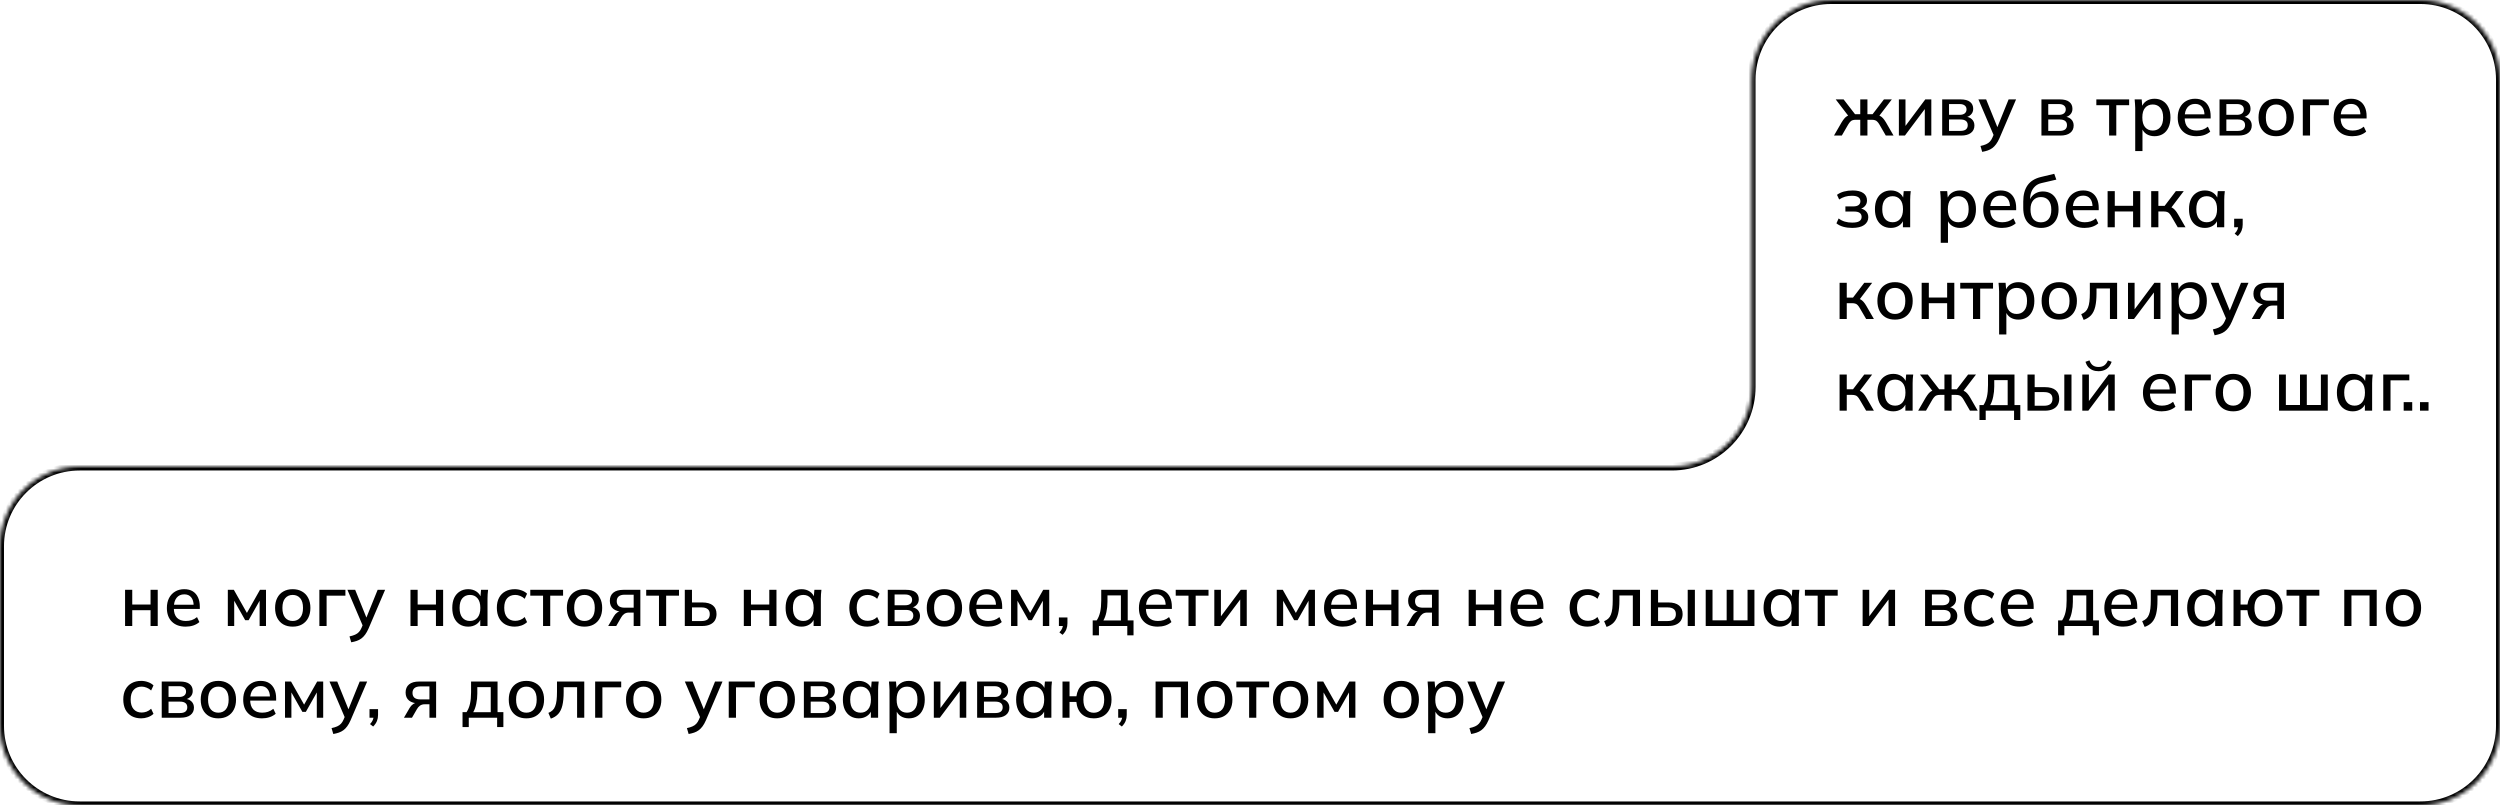
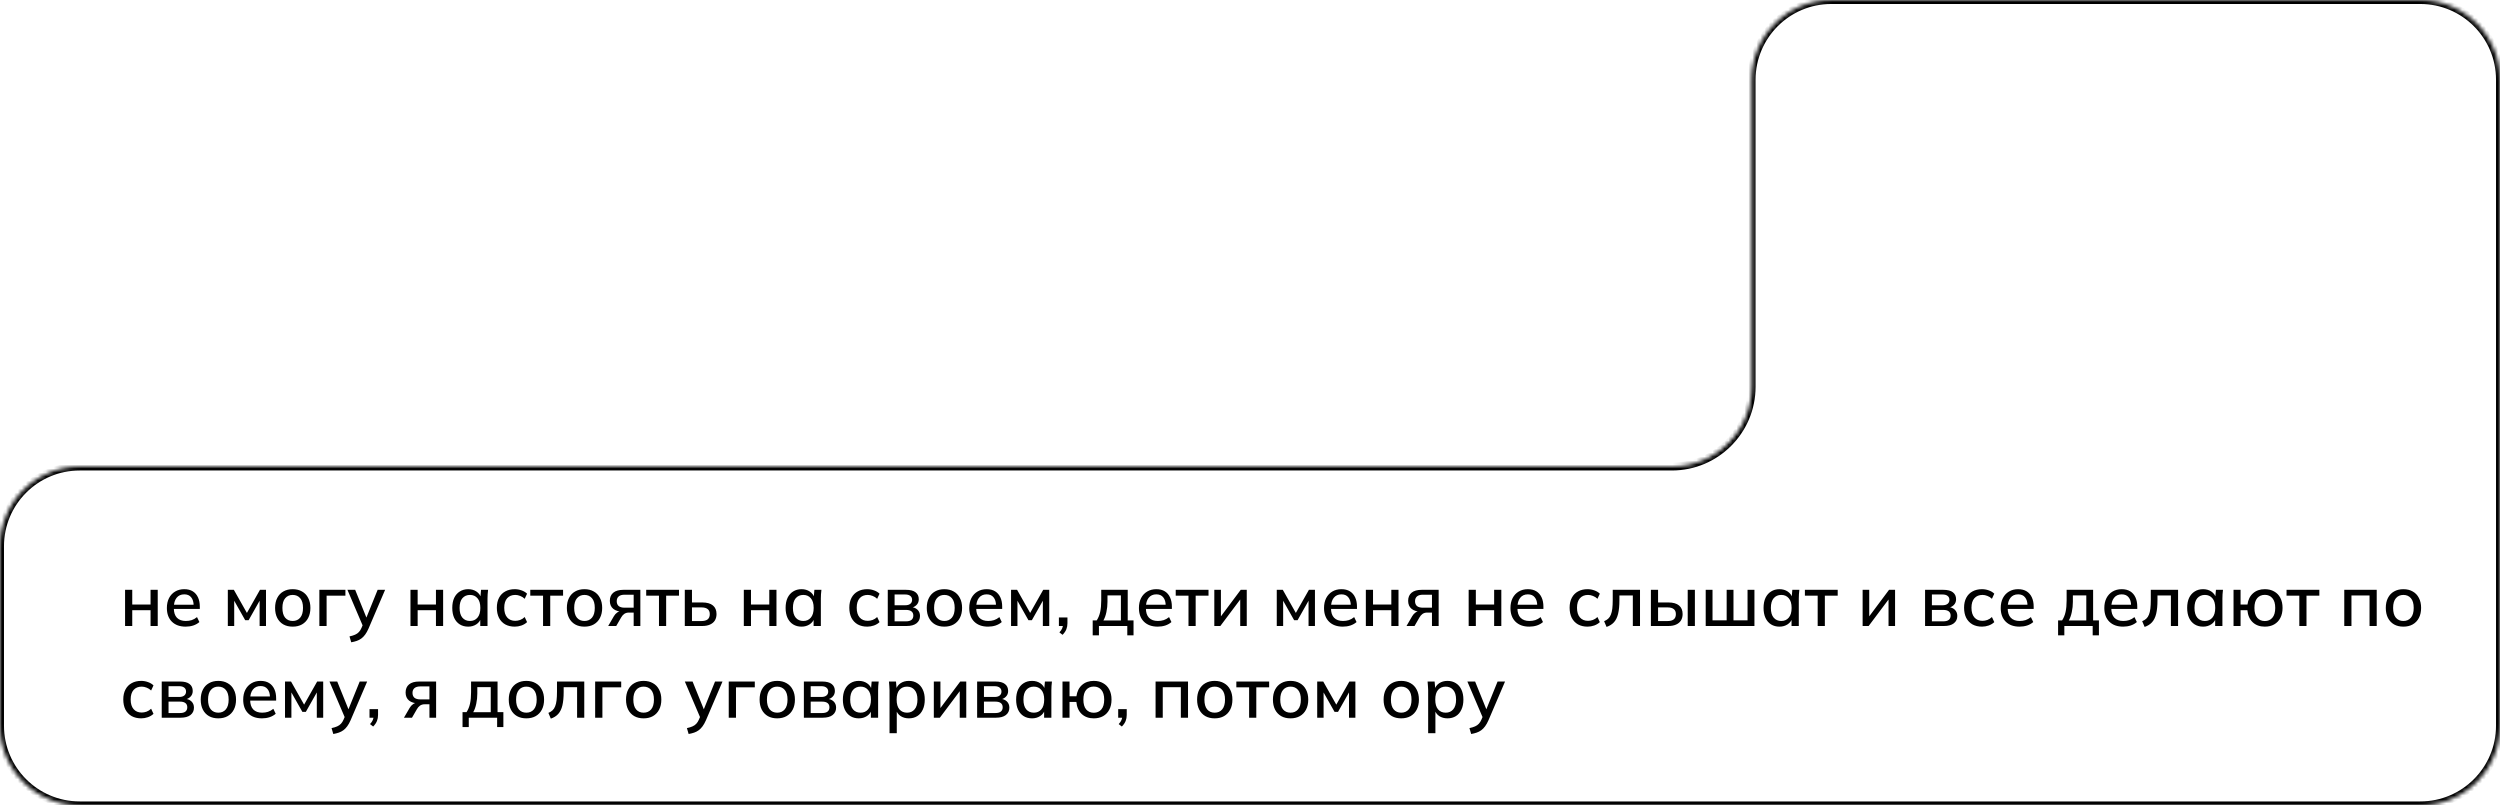
<svg xmlns="http://www.w3.org/2000/svg" width="627" height="202" viewBox="0 0 627 202" fill="none">
  <mask id="path-1-inside-1_180_55" fill="white">
    <path fill-rule="evenodd" clip-rule="evenodd" d="M627 20C627 8.954 618.046 0 607 0H459.299C448.254 0 439.299 8.954 439.299 20V97C439.299 108.046 430.345 117 419.299 117H20C8.954 117 0 125.954 0 137V182C0 193.046 8.954 202 20 202H607C618.046 202 627 193.046 627 182V117V20Z" />
  </mask>
  <path d="M459.299 1H607V-1H459.299V1ZM440.299 97V20H438.299V97H440.299ZM20 118H419.299V116H20V118ZM1 182V137H-1V182H1ZM607 201H20V203H607V201ZM626 117V182H628V117H626ZM626 20V117H628V20H626ZM607 203C618.598 203 628 193.598 628 182H626C626 192.493 617.493 201 607 201V203ZM-1 182C-1 193.598 8.402 203 20 203V201C9.507 201 1 192.493 1 182H-1ZM20 116C8.402 116 -1 125.402 -1 137H1C1 126.507 9.507 118 20 118V116ZM438.299 97C438.299 107.493 429.793 116 419.299 116V118C430.897 118 440.299 108.598 440.299 97H438.299ZM607 1C617.493 1 626 9.507 626 20H628C628 8.402 618.598 -1 607 -1V1ZM459.299 -1C447.701 -1 438.299 8.402 438.299 20H440.299C440.299 9.507 448.806 1 459.299 1V-1Z" fill="black" mask="url(#path-1-inside-1_180_55)" />
  <path d="M31.368 157V147.928H33.168V151.618H37.758V147.928H39.558V157H37.758V153.04H33.168V157H31.368ZM46.568 157.162C45.104 157.162 43.952 156.748 43.112 155.92C42.272 155.092 41.852 153.946 41.852 152.482C41.852 151.534 42.032 150.706 42.392 149.998C42.764 149.29 43.274 148.744 43.922 148.36C44.582 147.964 45.344 147.766 46.208 147.766C47.06 147.766 47.774 147.946 48.35 148.306C48.926 148.666 49.364 149.176 49.664 149.836C49.964 150.484 50.114 151.252 50.114 152.14V152.716H43.274V151.672H48.872L48.566 151.906C48.566 151.006 48.362 150.31 47.954 149.818C47.558 149.314 46.982 149.062 46.226 149.062C45.386 149.062 44.738 149.356 44.282 149.944C43.826 150.52 43.598 151.318 43.598 152.338V152.518C43.598 153.586 43.856 154.39 44.372 154.93C44.9 155.47 45.644 155.74 46.604 155.74C47.132 155.74 47.624 155.668 48.08 155.524C48.548 155.368 48.992 155.116 49.412 154.768L50.006 156.01C49.586 156.382 49.076 156.67 48.476 156.874C47.876 157.066 47.24 157.162 46.568 157.162ZM57.138 157V147.928H58.65L61.925 153.724L65.201 147.928H66.713V157H65.112V149.962H65.507L62.358 155.542H61.493L58.343 149.962H58.739V157H57.138ZM73.402 157.162C72.502 157.162 71.722 156.976 71.062 156.604C70.402 156.22 69.892 155.68 69.532 154.984C69.172 154.276 68.992 153.436 68.992 152.464C68.992 151.492 69.172 150.658 69.532 149.962C69.892 149.254 70.402 148.714 71.062 148.342C71.722 147.958 72.502 147.766 73.402 147.766C74.302 147.766 75.082 147.958 75.742 148.342C76.414 148.714 76.93 149.254 77.29 149.962C77.662 150.658 77.848 151.492 77.848 152.464C77.848 153.436 77.662 154.276 77.29 154.984C76.93 155.68 76.414 156.22 75.742 156.604C75.082 156.976 74.302 157.162 73.402 157.162ZM73.402 155.74C74.194 155.74 74.824 155.464 75.292 154.912C75.76 154.36 75.994 153.544 75.994 152.464C75.994 151.384 75.76 150.574 75.292 150.034C74.824 149.482 74.194 149.206 73.402 149.206C72.622 149.206 71.998 149.482 71.53 150.034C71.062 150.574 70.828 151.384 70.828 152.464C70.828 153.544 71.056 154.36 71.512 154.912C71.98 155.464 72.61 155.74 73.402 155.74ZM80.095 157V147.928H86.629V149.386H81.913V157H80.095ZM88.088 161.086L87.656 159.61C88.22 159.49 88.688 159.346 89.06 159.178C89.444 159.01 89.762 158.788 90.014 158.512C90.266 158.248 90.482 157.906 90.662 157.486L91.112 156.424L91.076 157.162L87.134 147.928H89.078L92.138 155.488H91.652L94.712 147.928H96.584L92.426 157.648C92.162 158.248 91.88 158.752 91.58 159.16C91.28 159.568 90.956 159.898 90.608 160.15C90.26 160.402 89.876 160.6 89.456 160.744C89.036 160.888 88.58 161.002 88.088 161.086ZM102.946 157V147.928H104.746V151.618H109.336V147.928H111.136V157H109.336V153.04H104.746V157H102.946ZM117.426 157.162C116.622 157.162 115.92 156.976 115.32 156.604C114.72 156.232 114.252 155.692 113.916 154.984C113.592 154.276 113.43 153.436 113.43 152.464C113.43 151.48 113.592 150.64 113.916 149.944C114.252 149.248 114.72 148.714 115.32 148.342C115.92 147.958 116.622 147.766 117.426 147.766C118.218 147.766 118.908 147.964 119.496 148.36C120.084 148.756 120.474 149.296 120.666 149.98H120.468L120.648 147.928H122.412C122.376 148.3 122.34 148.672 122.304 149.044C122.28 149.404 122.268 149.758 122.268 150.106V157H120.45V154.984H120.648C120.456 155.656 120.06 156.19 119.46 156.586C118.872 156.97 118.194 157.162 117.426 157.162ZM117.876 155.74C118.656 155.74 119.28 155.464 119.748 154.912C120.228 154.36 120.468 153.544 120.468 152.464C120.468 151.384 120.228 150.574 119.748 150.034C119.28 149.482 118.656 149.206 117.876 149.206C117.084 149.206 116.448 149.482 115.968 150.034C115.5 150.574 115.266 151.384 115.266 152.464C115.266 153.544 115.5 154.36 115.968 154.912C116.436 155.464 117.072 155.74 117.876 155.74ZM129.109 157.162C128.197 157.162 127.399 156.976 126.715 156.604C126.043 156.22 125.521 155.674 125.149 154.966C124.789 154.246 124.609 153.394 124.609 152.41C124.609 151.438 124.795 150.604 125.167 149.908C125.539 149.212 126.061 148.684 126.733 148.324C127.405 147.952 128.197 147.766 129.109 147.766C129.697 147.766 130.267 147.868 130.819 148.072C131.371 148.264 131.827 148.54 132.187 148.9L131.593 150.178C131.257 149.854 130.879 149.614 130.459 149.458C130.039 149.29 129.631 149.206 129.235 149.206C128.371 149.206 127.693 149.482 127.201 150.034C126.709 150.586 126.463 151.384 126.463 152.428C126.463 153.484 126.709 154.294 127.201 154.858C127.693 155.422 128.371 155.704 129.235 155.704C129.619 155.704 130.021 155.632 130.441 155.488C130.861 155.332 131.245 155.086 131.593 154.75L132.187 156.028C131.815 156.388 131.347 156.67 130.783 156.874C130.231 157.066 129.673 157.162 129.109 157.162ZM136.197 157V149.386H132.993V147.928H141.219V149.386H137.997V157H136.197ZM146.58 157.162C145.68 157.162 144.9 156.976 144.24 156.604C143.58 156.22 143.07 155.68 142.71 154.984C142.35 154.276 142.17 153.436 142.17 152.464C142.17 151.492 142.35 150.658 142.71 149.962C143.07 149.254 143.58 148.714 144.24 148.342C144.9 147.958 145.68 147.766 146.58 147.766C147.48 147.766 148.26 147.958 148.92 148.342C149.592 148.714 150.108 149.254 150.468 149.962C150.84 150.658 151.026 151.492 151.026 152.464C151.026 153.436 150.84 154.276 150.468 154.984C150.108 155.68 149.592 156.22 148.92 156.604C148.26 156.976 147.48 157.162 146.58 157.162ZM146.58 155.74C147.372 155.74 148.002 155.464 148.47 154.912C148.938 154.36 149.172 153.544 149.172 152.464C149.172 151.384 148.938 150.574 148.47 150.034C148.002 149.482 147.372 149.206 146.58 149.206C145.8 149.206 145.176 149.482 144.708 150.034C144.24 150.574 144.006 151.384 144.006 152.464C144.006 153.544 144.234 154.36 144.69 154.912C145.158 155.464 145.788 155.74 146.58 155.74ZM152.534 157L153.956 154.552C154.184 154.156 154.472 153.838 154.82 153.598C155.18 153.346 155.546 153.22 155.918 153.22H156.242L156.224 153.4C155.192 153.4 154.388 153.166 153.812 152.698C153.236 152.23 152.948 151.558 152.948 150.682C152.948 149.806 153.236 149.128 153.812 148.648C154.388 148.168 155.234 147.928 156.35 147.928H160.598V157H158.924V153.634H157.718C157.262 153.634 156.872 153.748 156.548 153.976C156.236 154.204 155.978 154.504 155.774 154.876L154.55 157H152.534ZM156.674 152.41H158.924V149.152H156.674C156.002 149.152 155.498 149.296 155.162 149.584C154.838 149.872 154.676 150.268 154.676 150.772C154.676 151.3 154.838 151.708 155.162 151.996C155.498 152.272 156.002 152.41 156.674 152.41ZM165.271 157V149.386H162.067V147.928H170.293V149.386H167.071V157H165.271ZM171.747 157V147.928H173.547V151.096H176.121C177.309 151.096 178.203 151.348 178.803 151.852C179.403 152.344 179.703 153.064 179.703 154.012C179.703 154.624 179.565 155.158 179.289 155.614C179.013 156.058 178.605 156.4 178.065 156.64C177.537 156.88 176.889 157 176.121 157H171.747ZM173.547 155.758H175.923C176.595 155.758 177.111 155.62 177.471 155.344C177.831 155.056 178.011 154.618 178.011 154.03C178.011 153.442 177.831 153.016 177.471 152.752C177.123 152.476 176.607 152.338 175.923 152.338H173.547V155.758ZM186.548 157V147.928H188.348V151.618H192.938V147.928H194.738V157H192.938V153.04H188.348V157H186.548ZM201.027 157.162C200.223 157.162 199.521 156.976 198.921 156.604C198.321 156.232 197.853 155.692 197.517 154.984C197.193 154.276 197.031 153.436 197.031 152.464C197.031 151.48 197.193 150.64 197.517 149.944C197.853 149.248 198.321 148.714 198.921 148.342C199.521 147.958 200.223 147.766 201.027 147.766C201.819 147.766 202.509 147.964 203.097 148.36C203.685 148.756 204.075 149.296 204.267 149.98H204.069L204.249 147.928H206.013C205.977 148.3 205.941 148.672 205.905 149.044C205.881 149.404 205.869 149.758 205.869 150.106V157H204.051V154.984H204.249C204.057 155.656 203.661 156.19 203.061 156.586C202.473 156.97 201.795 157.162 201.027 157.162ZM201.477 155.74C202.257 155.74 202.881 155.464 203.349 154.912C203.829 154.36 204.069 153.544 204.069 152.464C204.069 151.384 203.829 150.574 203.349 150.034C202.881 149.482 202.257 149.206 201.477 149.206C200.685 149.206 200.049 149.482 199.569 150.034C199.101 150.574 198.867 151.384 198.867 152.464C198.867 153.544 199.101 154.36 199.569 154.912C200.037 155.464 200.673 155.74 201.477 155.74ZM217.51 157.162C216.598 157.162 215.8 156.976 215.116 156.604C214.444 156.22 213.922 155.674 213.55 154.966C213.19 154.246 213.01 153.394 213.01 152.41C213.01 151.438 213.196 150.604 213.568 149.908C213.94 149.212 214.462 148.684 215.134 148.324C215.806 147.952 216.598 147.766 217.51 147.766C218.098 147.766 218.668 147.868 219.22 148.072C219.772 148.264 220.228 148.54 220.588 148.9L219.994 150.178C219.658 149.854 219.28 149.614 218.86 149.458C218.44 149.29 218.032 149.206 217.636 149.206C216.772 149.206 216.094 149.482 215.602 150.034C215.11 150.586 214.864 151.384 214.864 152.428C214.864 153.484 215.11 154.294 215.602 154.858C216.094 155.422 216.772 155.704 217.636 155.704C218.02 155.704 218.422 155.632 218.842 155.488C219.262 155.332 219.646 155.086 219.994 154.75L220.588 156.028C220.216 156.388 219.748 156.67 219.184 156.874C218.632 157.066 218.074 157.162 217.51 157.162ZM222.653 157V147.928H227.225C228.317 147.928 229.121 148.138 229.637 148.558C230.165 148.966 230.429 149.548 230.429 150.304C230.429 150.892 230.231 151.378 229.835 151.762C229.451 152.146 228.941 152.38 228.305 152.464V152.23C229.061 152.266 229.655 152.488 230.087 152.896C230.519 153.304 230.735 153.832 230.735 154.48C230.735 155.26 230.441 155.878 229.853 156.334C229.277 156.778 228.455 157 227.387 157H222.653ZM224.363 155.83H227.243C227.831 155.83 228.281 155.71 228.593 155.47C228.905 155.218 229.061 154.858 229.061 154.39C229.061 153.922 228.905 153.568 228.593 153.328C228.281 153.088 227.831 152.968 227.243 152.968H224.363V155.83ZM224.363 151.798H227.045C227.585 151.798 228.005 151.678 228.305 151.438C228.605 151.198 228.755 150.868 228.755 150.448C228.755 150.016 228.605 149.686 228.305 149.458C228.005 149.218 227.585 149.098 227.045 149.098H224.363V151.798ZM236.844 157.162C235.944 157.162 235.164 156.976 234.504 156.604C233.844 156.22 233.334 155.68 232.974 154.984C232.614 154.276 232.434 153.436 232.434 152.464C232.434 151.492 232.614 150.658 232.974 149.962C233.334 149.254 233.844 148.714 234.504 148.342C235.164 147.958 235.944 147.766 236.844 147.766C237.744 147.766 238.524 147.958 239.184 148.342C239.856 148.714 240.372 149.254 240.732 149.962C241.104 150.658 241.29 151.492 241.29 152.464C241.29 153.436 241.104 154.276 240.732 154.984C240.372 155.68 239.856 156.22 239.184 156.604C238.524 156.976 237.744 157.162 236.844 157.162ZM236.844 155.74C237.636 155.74 238.266 155.464 238.734 154.912C239.202 154.36 239.436 153.544 239.436 152.464C239.436 151.384 239.202 150.574 238.734 150.034C238.266 149.482 237.636 149.206 236.844 149.206C236.064 149.206 235.44 149.482 234.972 150.034C234.504 150.574 234.27 151.384 234.27 152.464C234.27 153.544 234.498 154.36 234.954 154.912C235.422 155.464 236.052 155.74 236.844 155.74ZM247.802 157.162C246.338 157.162 245.186 156.748 244.346 155.92C243.506 155.092 243.086 153.946 243.086 152.482C243.086 151.534 243.266 150.706 243.626 149.998C243.998 149.29 244.508 148.744 245.156 148.36C245.816 147.964 246.578 147.766 247.442 147.766C248.294 147.766 249.008 147.946 249.584 148.306C250.16 148.666 250.598 149.176 250.898 149.836C251.198 150.484 251.348 151.252 251.348 152.14V152.716H244.508V151.672H250.106L249.8 151.906C249.8 151.006 249.596 150.31 249.188 149.818C248.792 149.314 248.216 149.062 247.46 149.062C246.62 149.062 245.972 149.356 245.516 149.944C245.06 150.52 244.832 151.318 244.832 152.338V152.518C244.832 153.586 245.09 154.39 245.606 154.93C246.134 155.47 246.878 155.74 247.838 155.74C248.366 155.74 248.858 155.668 249.314 155.524C249.782 155.368 250.226 155.116 250.646 154.768L251.24 156.01C250.82 156.382 250.31 156.67 249.71 156.874C249.11 157.066 248.474 157.162 247.802 157.162ZM253.573 157V147.928H255.085L258.361 153.724L261.637 147.928H263.149V157H261.547V149.962H261.943L258.793 155.542H257.929L254.779 149.962H255.175V157H253.573ZM266.49 159.214L265.698 158.602C266.046 158.23 266.28 157.888 266.4 157.576C266.532 157.264 266.598 156.94 266.598 156.604L266.994 157H265.572V154.858H267.714V156.316C267.714 156.856 267.624 157.354 267.444 157.81C267.264 158.278 266.946 158.746 266.49 159.214ZM274.048 159.34V155.596H275.056C275.452 154.996 275.74 154.294 275.92 153.49C276.1 152.686 276.19 151.714 276.19 150.574V147.928H282.832V155.596H284.29V159.34H282.724V157H275.614V159.34H274.048ZM276.73 155.614H281.122V149.332H277.756V150.934C277.756 151.81 277.666 152.668 277.486 153.508C277.318 154.336 277.066 155.038 276.73 155.614ZM290.359 157.162C288.895 157.162 287.743 156.748 286.903 155.92C286.063 155.092 285.643 153.946 285.643 152.482C285.643 151.534 285.823 150.706 286.183 149.998C286.555 149.29 287.065 148.744 287.713 148.36C288.373 147.964 289.135 147.766 289.999 147.766C290.851 147.766 291.565 147.946 292.141 148.306C292.717 148.666 293.155 149.176 293.455 149.836C293.755 150.484 293.905 151.252 293.905 152.14V152.716H287.065V151.672H292.663L292.357 151.906C292.357 151.006 292.153 150.31 291.745 149.818C291.349 149.314 290.773 149.062 290.017 149.062C289.177 149.062 288.529 149.356 288.073 149.944C287.617 150.52 287.389 151.318 287.389 152.338V152.518C287.389 153.586 287.647 154.39 288.163 154.93C288.691 155.47 289.435 155.74 290.395 155.74C290.923 155.74 291.415 155.668 291.871 155.524C292.339 155.368 292.783 155.116 293.203 154.768L293.797 156.01C293.377 156.382 292.867 156.67 292.267 156.874C291.667 157.066 291.031 157.162 290.359 157.162ZM298.074 157V149.386H294.87V147.928H303.096V149.386H299.874V157H298.074ZM304.55 157V147.928H306.206V155.254H305.702L311.174 147.928H312.686V157H311.048V149.656H311.57L306.062 157H304.55ZM320.212 157V147.928H321.724L325 153.724L328.276 147.928H329.788V157H328.186V149.962H328.582L325.432 155.542H324.568L321.418 149.962H321.814V157H320.212ZM336.782 157.162C335.318 157.162 334.166 156.748 333.326 155.92C332.486 155.092 332.066 153.946 332.066 152.482C332.066 151.534 332.246 150.706 332.606 149.998C332.978 149.29 333.488 148.744 334.136 148.36C334.796 147.964 335.558 147.766 336.422 147.766C337.274 147.766 337.988 147.946 338.564 148.306C339.14 148.666 339.578 149.176 339.878 149.836C340.178 150.484 340.328 151.252 340.328 152.14V152.716H333.488V151.672H339.086L338.78 151.906C338.78 151.006 338.576 150.31 338.168 149.818C337.772 149.314 337.196 149.062 336.44 149.062C335.6 149.062 334.952 149.356 334.496 149.944C334.04 150.52 333.812 151.318 333.812 152.338V152.518C333.812 153.586 334.07 154.39 334.586 154.93C335.114 155.47 335.858 155.74 336.818 155.74C337.346 155.74 337.838 155.668 338.294 155.524C338.762 155.368 339.206 155.116 339.626 154.768L340.22 156.01C339.8 156.382 339.29 156.67 338.69 156.874C338.09 157.066 337.454 157.162 336.782 157.162ZM342.554 157V147.928H344.354V151.618H348.944V147.928H350.744V157H348.944V153.04H344.354V157H342.554ZM352.749 157L354.171 154.552C354.399 154.156 354.687 153.838 355.035 153.598C355.395 153.346 355.761 153.22 356.133 153.22H356.457L356.439 153.4C355.407 153.4 354.603 153.166 354.027 152.698C353.451 152.23 353.163 151.558 353.163 150.682C353.163 149.806 353.451 149.128 354.027 148.648C354.603 148.168 355.449 147.928 356.565 147.928H360.813V157H359.139V153.634H357.933C357.477 153.634 357.087 153.748 356.763 153.976C356.451 154.204 356.193 154.504 355.989 154.876L354.765 157H352.749ZM356.889 152.41H359.139V149.152H356.889C356.217 149.152 355.713 149.296 355.377 149.584C355.053 149.872 354.891 150.268 354.891 150.772C354.891 151.3 355.053 151.708 355.377 151.996C355.713 152.272 356.217 152.41 356.889 152.41ZM368.341 157V147.928H370.141V151.618H374.731V147.928H376.531V157H374.731V153.04H370.141V157H368.341ZM383.54 157.162C382.076 157.162 380.924 156.748 380.084 155.92C379.244 155.092 378.824 153.946 378.824 152.482C378.824 151.534 379.004 150.706 379.364 149.998C379.736 149.29 380.246 148.744 380.894 148.36C381.554 147.964 382.316 147.766 383.18 147.766C384.032 147.766 384.746 147.946 385.322 148.306C385.898 148.666 386.336 149.176 386.636 149.836C386.936 150.484 387.086 151.252 387.086 152.14V152.716H380.246V151.672H385.844L385.538 151.906C385.538 151.006 385.334 150.31 384.926 149.818C384.53 149.314 383.954 149.062 383.198 149.062C382.358 149.062 381.71 149.356 381.254 149.944C380.798 150.52 380.57 151.318 380.57 152.338V152.518C380.57 153.586 380.828 154.39 381.344 154.93C381.872 155.47 382.616 155.74 383.576 155.74C384.104 155.74 384.596 155.668 385.052 155.524C385.52 155.368 385.964 155.116 386.384 154.768L386.978 156.01C386.558 156.382 386.048 156.67 385.448 156.874C384.848 157.066 384.212 157.162 383.54 157.162ZM398.16 157.162C397.248 157.162 396.45 156.976 395.766 156.604C395.094 156.22 394.572 155.674 394.2 154.966C393.84 154.246 393.66 153.394 393.66 152.41C393.66 151.438 393.846 150.604 394.218 149.908C394.59 149.212 395.112 148.684 395.784 148.324C396.456 147.952 397.248 147.766 398.16 147.766C398.748 147.766 399.318 147.868 399.87 148.072C400.422 148.264 400.878 148.54 401.238 148.9L400.644 150.178C400.308 149.854 399.93 149.614 399.51 149.458C399.09 149.29 398.682 149.206 398.286 149.206C397.422 149.206 396.744 149.482 396.252 150.034C395.76 150.586 395.514 151.384 395.514 152.428C395.514 153.484 395.76 154.294 396.252 154.858C396.744 155.422 397.422 155.704 398.286 155.704C398.67 155.704 399.072 155.632 399.492 155.488C399.912 155.332 400.296 155.086 400.644 154.75L401.238 156.028C400.866 156.388 400.398 156.67 399.834 156.874C399.282 157.066 398.724 157.162 398.16 157.162ZM402.926 157.234L402.314 155.794C402.722 155.626 403.064 155.416 403.34 155.164C403.628 154.9 403.85 154.564 404.006 154.156C404.174 153.748 404.294 153.244 404.366 152.644C404.438 152.044 404.474 151.318 404.474 150.466V147.928H411.314V157H409.514V149.35H406.148V150.52C406.148 151.888 406.04 153.022 405.824 153.922C405.608 154.822 405.26 155.536 404.78 156.064C404.312 156.58 403.694 156.97 402.926 157.234ZM414.044 157V147.928H415.844V151.096H418.418C419.606 151.096 420.5 151.348 421.1 151.852C421.7 152.344 422 153.064 422 154.012C422 154.624 421.862 155.158 421.586 155.614C421.31 156.058 420.902 156.4 420.362 156.64C419.834 156.88 419.186 157 418.418 157H414.044ZM415.844 155.758H418.22C418.904 155.758 419.42 155.62 419.768 155.344C420.128 155.056 420.308 154.618 420.308 154.03C420.308 153.442 420.128 153.016 419.768 152.752C419.42 152.476 418.904 152.338 418.22 152.338H415.844V155.758ZM423.278 157V147.928H425.078V157H423.278ZM427.79 157V147.928H429.5V155.578H433.046V147.928H434.756V155.578H438.284V147.928H440.012V157H427.79ZM446.295 157.162C445.491 157.162 444.789 156.976 444.189 156.604C443.589 156.232 443.121 155.692 442.785 154.984C442.461 154.276 442.299 153.436 442.299 152.464C442.299 151.48 442.461 150.64 442.785 149.944C443.121 149.248 443.589 148.714 444.189 148.342C444.789 147.958 445.491 147.766 446.295 147.766C447.087 147.766 447.777 147.964 448.365 148.36C448.953 148.756 449.343 149.296 449.535 149.98H449.337L449.517 147.928H451.281C451.245 148.3 451.209 148.672 451.173 149.044C451.149 149.404 451.137 149.758 451.137 150.106V157H449.319V154.984H449.517C449.325 155.656 448.929 156.19 448.329 156.586C447.741 156.97 447.063 157.162 446.295 157.162ZM446.745 155.74C447.525 155.74 448.149 155.464 448.617 154.912C449.097 154.36 449.337 153.544 449.337 152.464C449.337 151.384 449.097 150.574 448.617 150.034C448.149 149.482 447.525 149.206 446.745 149.206C445.953 149.206 445.317 149.482 444.837 150.034C444.369 150.574 444.135 151.384 444.135 152.464C444.135 153.544 444.369 154.36 444.837 154.912C445.305 155.464 445.941 155.74 446.745 155.74ZM455.873 157V149.386H452.669V147.928H460.895V149.386H457.673V157H455.873ZM467.147 157V147.928H468.803V155.254H468.299L473.771 147.928H475.283V157H473.645V149.656H474.167L468.659 157H467.147ZM482.809 157V147.928H487.381C488.473 147.928 489.277 148.138 489.793 148.558C490.321 148.966 490.585 149.548 490.585 150.304C490.585 150.892 490.387 151.378 489.991 151.762C489.607 152.146 489.097 152.38 488.461 152.464V152.23C489.217 152.266 489.811 152.488 490.243 152.896C490.675 153.304 490.891 153.832 490.891 154.48C490.891 155.26 490.597 155.878 490.009 156.334C489.433 156.778 488.611 157 487.543 157H482.809ZM484.519 155.83H487.399C487.987 155.83 488.437 155.71 488.749 155.47C489.061 155.218 489.217 154.858 489.217 154.39C489.217 153.922 489.061 153.568 488.749 153.328C488.437 153.088 487.987 152.968 487.399 152.968H484.519V155.83ZM484.519 151.798H487.201C487.741 151.798 488.161 151.678 488.461 151.438C488.761 151.198 488.911 150.868 488.911 150.448C488.911 150.016 488.761 149.686 488.461 149.458C488.161 149.218 487.741 149.098 487.201 149.098H484.519V151.798ZM497.09 157.162C496.178 157.162 495.38 156.976 494.696 156.604C494.024 156.22 493.502 155.674 493.13 154.966C492.77 154.246 492.59 153.394 492.59 152.41C492.59 151.438 492.776 150.604 493.148 149.908C493.52 149.212 494.042 148.684 494.714 148.324C495.386 147.952 496.178 147.766 497.09 147.766C497.678 147.766 498.248 147.868 498.8 148.072C499.352 148.264 499.808 148.54 500.168 148.9L499.574 150.178C499.238 149.854 498.86 149.614 498.44 149.458C498.02 149.29 497.612 149.206 497.216 149.206C496.352 149.206 495.674 149.482 495.182 150.034C494.69 150.586 494.444 151.384 494.444 152.428C494.444 153.484 494.69 154.294 495.182 154.858C495.674 155.422 496.352 155.704 497.216 155.704C497.6 155.704 498.002 155.632 498.422 155.488C498.842 155.332 499.226 155.086 499.574 154.75L500.168 156.028C499.796 156.388 499.328 156.67 498.764 156.874C498.212 157.066 497.654 157.162 497.09 157.162ZM506.499 157.162C505.035 157.162 503.883 156.748 503.043 155.92C502.203 155.092 501.783 153.946 501.783 152.482C501.783 151.534 501.963 150.706 502.323 149.998C502.695 149.29 503.205 148.744 503.853 148.36C504.513 147.964 505.275 147.766 506.139 147.766C506.991 147.766 507.705 147.946 508.281 148.306C508.857 148.666 509.295 149.176 509.595 149.836C509.895 150.484 510.045 151.252 510.045 152.14V152.716H503.205V151.672H508.803L508.497 151.906C508.497 151.006 508.293 150.31 507.885 149.818C507.489 149.314 506.913 149.062 506.157 149.062C505.317 149.062 504.669 149.356 504.213 149.944C503.757 150.52 503.529 151.318 503.529 152.338V152.518C503.529 153.586 503.787 154.39 504.303 154.93C504.831 155.47 505.575 155.74 506.535 155.74C507.063 155.74 507.555 155.668 508.011 155.524C508.479 155.368 508.923 155.116 509.343 154.768L509.937 156.01C509.517 156.382 509.007 156.67 508.407 156.874C507.807 157.066 507.171 157.162 506.499 157.162ZM516.169 159.34V155.596H517.177C517.573 154.996 517.861 154.294 518.041 153.49C518.221 152.686 518.311 151.714 518.311 150.574V147.928H524.953V155.596H526.411V159.34H524.845V157H517.735V159.34H516.169ZM518.851 155.614H523.243V149.332H519.877V150.934C519.877 151.81 519.787 152.668 519.607 153.508C519.439 154.336 519.187 155.038 518.851 155.614ZM532.48 157.162C531.016 157.162 529.864 156.748 529.024 155.92C528.184 155.092 527.764 153.946 527.764 152.482C527.764 151.534 527.944 150.706 528.304 149.998C528.676 149.29 529.186 148.744 529.834 148.36C530.494 147.964 531.256 147.766 532.12 147.766C532.972 147.766 533.686 147.946 534.262 148.306C534.838 148.666 535.276 149.176 535.576 149.836C535.876 150.484 536.026 151.252 536.026 152.14V152.716H529.186V151.672H534.784L534.478 151.906C534.478 151.006 534.274 150.31 533.866 149.818C533.47 149.314 532.894 149.062 532.138 149.062C531.298 149.062 530.65 149.356 530.194 149.944C529.738 150.52 529.51 151.318 529.51 152.338V152.518C529.51 153.586 529.768 154.39 530.284 154.93C530.812 155.47 531.556 155.74 532.516 155.74C533.044 155.74 533.536 155.668 533.992 155.524C534.46 155.368 534.904 155.116 535.324 154.768L535.918 156.01C535.498 156.382 534.988 156.67 534.388 156.874C533.788 157.066 533.152 157.162 532.48 157.162ZM537.873 157.234L537.261 155.794C537.669 155.626 538.011 155.416 538.287 155.164C538.575 154.9 538.797 154.564 538.953 154.156C539.121 153.748 539.241 153.244 539.313 152.644C539.385 152.044 539.421 151.318 539.421 150.466V147.928H546.261V157H544.461V149.35H541.095V150.52C541.095 151.888 540.987 153.022 540.771 153.922C540.555 154.822 540.207 155.536 539.727 156.064C539.259 156.58 538.641 156.97 537.873 157.234ZM552.537 157.162C551.733 157.162 551.031 156.976 550.431 156.604C549.831 156.232 549.363 155.692 549.027 154.984C548.703 154.276 548.541 153.436 548.541 152.464C548.541 151.48 548.703 150.64 549.027 149.944C549.363 149.248 549.831 148.714 550.431 148.342C551.031 147.958 551.733 147.766 552.537 147.766C553.329 147.766 554.019 147.964 554.607 148.36C555.195 148.756 555.585 149.296 555.777 149.98H555.579L555.759 147.928H557.523C557.487 148.3 557.451 148.672 557.415 149.044C557.391 149.404 557.379 149.758 557.379 150.106V157H555.561V154.984H555.759C555.567 155.656 555.171 156.19 554.571 156.586C553.983 156.97 553.305 157.162 552.537 157.162ZM552.987 155.74C553.767 155.74 554.391 155.464 554.859 154.912C555.339 154.36 555.579 153.544 555.579 152.464C555.579 151.384 555.339 150.574 554.859 150.034C554.391 149.482 553.767 149.206 552.987 149.206C552.195 149.206 551.559 149.482 551.079 150.034C550.611 150.574 550.377 151.384 550.377 152.464C550.377 153.544 550.611 154.36 551.079 154.912C551.547 155.464 552.183 155.74 552.987 155.74ZM568.019 157.162C566.783 157.162 565.775 156.802 564.995 156.082C564.215 155.35 563.765 154.336 563.645 153.04H561.935V157H560.171V147.928H561.935V151.618H563.663C563.831 150.406 564.299 149.464 565.067 148.792C565.835 148.108 566.819 147.766 568.019 147.766C568.919 147.766 569.699 147.958 570.359 148.342C571.031 148.714 571.547 149.248 571.907 149.944C572.279 150.64 572.465 151.48 572.465 152.464C572.465 153.436 572.279 154.276 571.907 154.984C571.547 155.68 571.031 156.22 570.359 156.604C569.699 156.976 568.919 157.162 568.019 157.162ZM568.019 155.758C568.811 155.758 569.441 155.482 569.909 154.93C570.389 154.378 570.629 153.556 570.629 152.464C570.629 151.384 570.389 150.568 569.909 150.016C569.441 149.464 568.811 149.188 568.019 149.188C567.227 149.188 566.591 149.464 566.111 150.016C565.643 150.568 565.409 151.384 565.409 152.464C565.409 153.556 565.643 154.378 566.111 154.93C566.591 155.482 567.227 155.758 568.019 155.758ZM576.669 157V149.386H573.465V147.928H581.691V149.386H578.469V157H576.669ZM587.944 157V147.928H596.08V157H594.28V149.35H589.744V157H587.944ZM602.767 157.162C601.867 157.162 601.087 156.976 600.427 156.604C599.767 156.22 599.257 155.68 598.897 154.984C598.537 154.276 598.357 153.436 598.357 152.464C598.357 151.492 598.537 150.658 598.897 149.962C599.257 149.254 599.767 148.714 600.427 148.342C601.087 147.958 601.867 147.766 602.767 147.766C603.667 147.766 604.447 147.958 605.107 148.342C605.779 148.714 606.295 149.254 606.655 149.962C607.027 150.658 607.213 151.492 607.213 152.464C607.213 153.436 607.027 154.276 606.655 154.984C606.295 155.68 605.779 156.22 605.107 156.604C604.447 156.976 603.667 157.162 602.767 157.162ZM602.767 155.74C603.559 155.74 604.189 155.464 604.657 154.912C605.125 154.36 605.359 153.544 605.359 152.464C605.359 151.384 605.125 150.574 604.657 150.034C604.189 149.482 603.559 149.206 602.767 149.206C601.987 149.206 601.363 149.482 600.895 150.034C600.427 150.574 600.193 151.384 600.193 152.464C600.193 153.544 600.421 154.36 600.877 154.912C601.345 155.464 601.975 155.74 602.767 155.74ZM35.418 180.162C34.506 180.162 33.708 179.976 33.024 179.604C32.352 179.22 31.83 178.674 31.458 177.966C31.098 177.246 30.918 176.394 30.918 175.41C30.918 174.438 31.104 173.604 31.476 172.908C31.848 172.212 32.37 171.684 33.042 171.324C33.714 170.952 34.506 170.766 35.418 170.766C36.006 170.766 36.576 170.868 37.128 171.072C37.68 171.264 38.136 171.54 38.496 171.9L37.902 173.178C37.566 172.854 37.188 172.614 36.768 172.458C36.348 172.29 35.94 172.206 35.544 172.206C34.68 172.206 34.002 172.482 33.51 173.034C33.018 173.586 32.772 174.384 32.772 175.428C32.772 176.484 33.018 177.294 33.51 177.858C34.002 178.422 34.68 178.704 35.544 178.704C35.928 178.704 36.33 178.632 36.75 178.488C37.17 178.332 37.554 178.086 37.902 177.75L38.496 179.028C38.124 179.388 37.656 179.67 37.092 179.874C36.54 180.066 35.982 180.162 35.418 180.162ZM40.561 180V170.928H45.133C46.225 170.928 47.029 171.138 47.545 171.558C48.073 171.966 48.337 172.548 48.337 173.304C48.337 173.892 48.139 174.378 47.743 174.762C47.359 175.146 46.849 175.38 46.213 175.464V175.23C46.969 175.266 47.563 175.488 47.995 175.896C48.427 176.304 48.643 176.832 48.643 177.48C48.643 178.26 48.349 178.878 47.761 179.334C47.185 179.778 46.363 180 45.295 180H40.561ZM42.271 178.83H45.151C45.739 178.83 46.189 178.71 46.501 178.47C46.813 178.218 46.969 177.858 46.969 177.39C46.969 176.922 46.813 176.568 46.501 176.328C46.189 176.088 45.739 175.968 45.151 175.968H42.271V178.83ZM42.271 174.798H44.953C45.493 174.798 45.913 174.678 46.213 174.438C46.513 174.198 46.663 173.868 46.663 173.448C46.663 173.016 46.513 172.686 46.213 172.458C45.913 172.218 45.493 172.098 44.953 172.098H42.271V174.798ZM54.752 180.162C53.852 180.162 53.072 179.976 52.412 179.604C51.752 179.22 51.242 178.68 50.882 177.984C50.522 177.276 50.342 176.436 50.342 175.464C50.342 174.492 50.522 173.658 50.882 172.962C51.242 172.254 51.752 171.714 52.412 171.342C53.072 170.958 53.852 170.766 54.752 170.766C55.652 170.766 56.432 170.958 57.092 171.342C57.764 171.714 58.28 172.254 58.64 172.962C59.012 173.658 59.198 174.492 59.198 175.464C59.198 176.436 59.012 177.276 58.64 177.984C58.28 178.68 57.764 179.22 57.092 179.604C56.432 179.976 55.652 180.162 54.752 180.162ZM54.752 178.74C55.544 178.74 56.174 178.464 56.642 177.912C57.11 177.36 57.344 176.544 57.344 175.464C57.344 174.384 57.11 173.574 56.642 173.034C56.174 172.482 55.544 172.206 54.752 172.206C53.972 172.206 53.348 172.482 52.88 173.034C52.412 173.574 52.178 174.384 52.178 175.464C52.178 176.544 52.406 177.36 52.862 177.912C53.33 178.464 53.96 178.74 54.752 178.74ZM65.71 180.162C64.246 180.162 63.094 179.748 62.254 178.92C61.414 178.092 60.994 176.946 60.994 175.482C60.994 174.534 61.174 173.706 61.534 172.998C61.906 172.29 62.416 171.744 63.064 171.36C63.724 170.964 64.486 170.766 65.35 170.766C66.202 170.766 66.916 170.946 67.492 171.306C68.068 171.666 68.506 172.176 68.806 172.836C69.106 173.484 69.256 174.252 69.256 175.14V175.716H62.416V174.672H68.014L67.708 174.906C67.708 174.006 67.504 173.31 67.096 172.818C66.7 172.314 66.124 172.062 65.368 172.062C64.528 172.062 63.88 172.356 63.424 172.944C62.968 173.52 62.74 174.318 62.74 175.338V175.518C62.74 176.586 62.998 177.39 63.514 177.93C64.042 178.47 64.786 178.74 65.746 178.74C66.274 178.74 66.766 178.668 67.222 178.524C67.69 178.368 68.134 178.116 68.554 177.768L69.148 179.01C68.728 179.382 68.218 179.67 67.618 179.874C67.018 180.066 66.382 180.162 65.71 180.162ZM71.481 180V170.928H72.993L76.269 176.724L79.545 170.928H81.057V180H79.455V172.962H79.851L76.701 178.542H75.837L72.687 172.962H73.083V180H71.481ZM83.588 184.086L83.156 182.61C83.72 182.49 84.188 182.346 84.56 182.178C84.944 182.01 85.262 181.788 85.514 181.512C85.766 181.248 85.982 180.906 86.162 180.486L86.612 179.424L86.576 180.162L82.634 170.928H84.578L87.638 178.488H87.152L90.212 170.928H92.084L87.926 180.648C87.662 181.248 87.38 181.752 87.08 182.16C86.78 182.568 86.456 182.898 86.108 183.15C85.76 183.402 85.376 183.6 84.956 183.744C84.536 183.888 84.08 184.002 83.588 184.086ZM93.591 182.214L92.799 181.602C93.147 181.23 93.381 180.888 93.501 180.576C93.633 180.264 93.699 179.94 93.699 179.604L94.095 180H92.673V177.858H94.815V179.316C94.815 179.856 94.725 180.354 94.545 180.81C94.365 181.278 94.047 181.746 93.591 182.214ZM101.312 180L102.734 177.552C102.962 177.156 103.25 176.838 103.598 176.598C103.958 176.346 104.324 176.22 104.696 176.22H105.02L105.002 176.4C103.97 176.4 103.166 176.166 102.59 175.698C102.014 175.23 101.726 174.558 101.726 173.682C101.726 172.806 102.014 172.128 102.59 171.648C103.166 171.168 104.012 170.928 105.128 170.928H109.376V180H107.702V176.634H106.496C106.04 176.634 105.65 176.748 105.326 176.976C105.014 177.204 104.756 177.504 104.552 177.876L103.328 180H101.312ZM105.452 175.41H107.702V172.152H105.452C104.78 172.152 104.276 172.296 103.94 172.584C103.616 172.872 103.454 173.268 103.454 173.772C103.454 174.3 103.616 174.708 103.94 174.996C104.276 175.272 104.78 175.41 105.452 175.41ZM116.003 182.34V178.596H117.011C117.407 177.996 117.695 177.294 117.875 176.49C118.055 175.686 118.145 174.714 118.145 173.574V170.928H124.787V178.596H126.245V182.34H124.679V180H117.569V182.34H116.003ZM118.685 178.614H123.077V172.332H119.711V173.934C119.711 174.81 119.621 175.668 119.441 176.508C119.273 177.336 119.021 178.038 118.685 178.614ZM132.008 180.162C131.108 180.162 130.328 179.976 129.668 179.604C129.008 179.22 128.498 178.68 128.138 177.984C127.778 177.276 127.598 176.436 127.598 175.464C127.598 174.492 127.778 173.658 128.138 172.962C128.498 172.254 129.008 171.714 129.668 171.342C130.328 170.958 131.108 170.766 132.008 170.766C132.908 170.766 133.688 170.958 134.348 171.342C135.02 171.714 135.536 172.254 135.896 172.962C136.268 173.658 136.454 174.492 136.454 175.464C136.454 176.436 136.268 177.276 135.896 177.984C135.536 178.68 135.02 179.22 134.348 179.604C133.688 179.976 132.908 180.162 132.008 180.162ZM132.008 178.74C132.8 178.74 133.43 178.464 133.898 177.912C134.366 177.36 134.6 176.544 134.6 175.464C134.6 174.384 134.366 173.574 133.898 173.034C133.43 172.482 132.8 172.206 132.008 172.206C131.228 172.206 130.604 172.482 130.136 173.034C129.668 173.574 129.434 174.384 129.434 175.464C129.434 176.544 129.662 177.36 130.118 177.912C130.586 178.464 131.216 178.74 132.008 178.74ZM138.146 180.234L137.534 178.794C137.942 178.626 138.284 178.416 138.56 178.164C138.848 177.9 139.07 177.564 139.226 177.156C139.394 176.748 139.514 176.244 139.586 175.644C139.658 175.044 139.694 174.318 139.694 173.466V170.928H146.534V180H144.734V172.35H141.368V173.52C141.368 174.888 141.26 176.022 141.044 176.922C140.828 177.822 140.48 178.536 140 179.064C139.532 179.58 138.914 179.97 138.146 180.234ZM149.264 180V170.928H155.798V172.386H151.082V180H149.264ZM161.416 180.162C160.516 180.162 159.736 179.976 159.076 179.604C158.416 179.22 157.906 178.68 157.546 177.984C157.186 177.276 157.006 176.436 157.006 175.464C157.006 174.492 157.186 173.658 157.546 172.962C157.906 172.254 158.416 171.714 159.076 171.342C159.736 170.958 160.516 170.766 161.416 170.766C162.316 170.766 163.096 170.958 163.756 171.342C164.428 171.714 164.944 172.254 165.304 172.962C165.676 173.658 165.862 174.492 165.862 175.464C165.862 176.436 165.676 177.276 165.304 177.984C164.944 178.68 164.428 179.22 163.756 179.604C163.096 179.976 162.316 180.162 161.416 180.162ZM161.416 178.74C162.208 178.74 162.838 178.464 163.306 177.912C163.774 177.36 164.008 176.544 164.008 175.464C164.008 174.384 163.774 173.574 163.306 173.034C162.838 172.482 162.208 172.206 161.416 172.206C160.636 172.206 160.012 172.482 159.544 173.034C159.076 173.574 158.842 174.384 158.842 175.464C158.842 176.544 159.07 177.36 159.526 177.912C159.994 178.464 160.624 178.74 161.416 178.74ZM172.709 184.086L172.277 182.61C172.841 182.49 173.309 182.346 173.681 182.178C174.065 182.01 174.383 181.788 174.635 181.512C174.887 181.248 175.103 180.906 175.283 180.486L175.733 179.424L175.697 180.162L171.755 170.928H173.699L176.759 178.488H176.273L179.333 170.928H181.205L177.047 180.648C176.783 181.248 176.501 181.752 176.201 182.16C175.901 182.568 175.577 182.898 175.229 183.15C174.881 183.402 174.497 183.6 174.077 183.744C173.657 183.888 173.201 184.002 172.709 184.086ZM182.768 180V170.928H189.302V172.386H184.586V180H182.768ZM194.92 180.162C194.02 180.162 193.24 179.976 192.58 179.604C191.92 179.22 191.41 178.68 191.05 177.984C190.69 177.276 190.51 176.436 190.51 175.464C190.51 174.492 190.69 173.658 191.05 172.962C191.41 172.254 191.92 171.714 192.58 171.342C193.24 170.958 194.02 170.766 194.92 170.766C195.82 170.766 196.6 170.958 197.26 171.342C197.932 171.714 198.448 172.254 198.808 172.962C199.18 173.658 199.366 174.492 199.366 175.464C199.366 176.436 199.18 177.276 198.808 177.984C198.448 178.68 197.932 179.22 197.26 179.604C196.6 179.976 195.82 180.162 194.92 180.162ZM194.92 178.74C195.712 178.74 196.342 178.464 196.81 177.912C197.278 177.36 197.512 176.544 197.512 175.464C197.512 174.384 197.278 173.574 196.81 173.034C196.342 172.482 195.712 172.206 194.92 172.206C194.14 172.206 193.516 172.482 193.048 173.034C192.58 173.574 192.346 174.384 192.346 175.464C192.346 176.544 192.574 177.36 193.03 177.912C193.498 178.464 194.128 178.74 194.92 178.74ZM201.612 180V170.928H206.184C207.276 170.928 208.08 171.138 208.596 171.558C209.124 171.966 209.388 172.548 209.388 173.304C209.388 173.892 209.19 174.378 208.794 174.762C208.41 175.146 207.9 175.38 207.264 175.464V175.23C208.02 175.266 208.614 175.488 209.046 175.896C209.478 176.304 209.694 176.832 209.694 177.48C209.694 178.26 209.4 178.878 208.812 179.334C208.236 179.778 207.414 180 206.346 180H201.612ZM203.322 178.83H206.202C206.79 178.83 207.24 178.71 207.552 178.47C207.864 178.218 208.02 177.858 208.02 177.39C208.02 176.922 207.864 176.568 207.552 176.328C207.24 176.088 206.79 175.968 206.202 175.968H203.322V178.83ZM203.322 174.798H206.004C206.544 174.798 206.964 174.678 207.264 174.438C207.564 174.198 207.714 173.868 207.714 173.448C207.714 173.016 207.564 172.686 207.264 172.458C206.964 172.218 206.544 172.098 206.004 172.098H203.322V174.798ZM215.389 180.162C214.585 180.162 213.883 179.976 213.283 179.604C212.683 179.232 212.215 178.692 211.879 177.984C211.555 177.276 211.393 176.436 211.393 175.464C211.393 174.48 211.555 173.64 211.879 172.944C212.215 172.248 212.683 171.714 213.283 171.342C213.883 170.958 214.585 170.766 215.389 170.766C216.181 170.766 216.871 170.964 217.459 171.36C218.047 171.756 218.437 172.296 218.629 172.98H218.431L218.611 170.928H220.375C220.339 171.3 220.303 171.672 220.267 172.044C220.243 172.404 220.231 172.758 220.231 173.106V180H218.413V177.984H218.611C218.419 178.656 218.023 179.19 217.423 179.586C216.835 179.97 216.157 180.162 215.389 180.162ZM215.839 178.74C216.619 178.74 217.243 178.464 217.711 177.912C218.191 177.36 218.431 176.544 218.431 175.464C218.431 174.384 218.191 173.574 217.711 173.034C217.243 172.482 216.619 172.206 215.839 172.206C215.047 172.206 214.411 172.482 213.931 173.034C213.463 173.574 213.229 174.384 213.229 175.464C213.229 176.544 213.463 177.36 213.931 177.912C214.399 178.464 215.035 178.74 215.839 178.74ZM223.094 183.888V173.106C223.094 172.758 223.076 172.404 223.04 172.044C223.016 171.672 222.986 171.3 222.95 170.928H224.714L224.894 172.98H224.696C224.888 172.296 225.272 171.756 225.848 171.36C226.436 170.964 227.132 170.766 227.936 170.766C228.74 170.766 229.442 170.958 230.042 171.342C230.642 171.714 231.104 172.248 231.428 172.944C231.764 173.64 231.932 174.48 231.932 175.464C231.932 176.436 231.764 177.276 231.428 177.984C231.104 178.692 230.642 179.232 230.042 179.604C229.442 179.976 228.74 180.162 227.936 180.162C227.144 180.162 226.454 179.97 225.866 179.586C225.29 179.19 224.906 178.656 224.714 177.984H224.912V183.888H223.094ZM227.486 178.74C228.278 178.74 228.908 178.464 229.376 177.912C229.856 177.36 230.096 176.544 230.096 175.464C230.096 174.384 229.856 173.574 229.376 173.034C228.908 172.482 228.278 172.206 227.486 172.206C226.694 172.206 226.058 172.482 225.578 173.034C225.11 173.574 224.876 174.384 224.876 175.464C224.876 176.544 225.11 177.36 225.578 177.912C226.058 178.464 226.694 178.74 227.486 178.74ZM234.202 180V170.928H235.858V178.254H235.354L240.826 170.928H242.338V180H240.7V172.656H241.222L235.714 180H234.202ZM245.065 180V170.928H249.637C250.729 170.928 251.533 171.138 252.049 171.558C252.577 171.966 252.841 172.548 252.841 173.304C252.841 173.892 252.643 174.378 252.247 174.762C251.863 175.146 251.353 175.38 250.717 175.464V175.23C251.473 175.266 252.067 175.488 252.499 175.896C252.931 176.304 253.147 176.832 253.147 177.48C253.147 178.26 252.853 178.878 252.265 179.334C251.689 179.778 250.867 180 249.799 180H245.065ZM246.775 178.83H249.655C250.243 178.83 250.693 178.71 251.005 178.47C251.317 178.218 251.473 177.858 251.473 177.39C251.473 176.922 251.317 176.568 251.005 176.328C250.693 176.088 250.243 175.968 249.655 175.968H246.775V178.83ZM246.775 174.798H249.457C249.997 174.798 250.417 174.678 250.717 174.438C251.017 174.198 251.167 173.868 251.167 173.448C251.167 173.016 251.017 172.686 250.717 172.458C250.417 172.218 249.997 172.098 249.457 172.098H246.775V174.798ZM258.842 180.162C258.038 180.162 257.336 179.976 256.736 179.604C256.136 179.232 255.668 178.692 255.332 177.984C255.008 177.276 254.846 176.436 254.846 175.464C254.846 174.48 255.008 173.64 255.332 172.944C255.668 172.248 256.136 171.714 256.736 171.342C257.336 170.958 258.038 170.766 258.842 170.766C259.634 170.766 260.324 170.964 260.912 171.36C261.5 171.756 261.89 172.296 262.082 172.98H261.884L262.064 170.928H263.828C263.792 171.3 263.756 171.672 263.72 172.044C263.696 172.404 263.684 172.758 263.684 173.106V180H261.866V177.984H262.064C261.872 178.656 261.476 179.19 260.876 179.586C260.288 179.97 259.61 180.162 258.842 180.162ZM259.292 178.74C260.072 178.74 260.696 178.464 261.164 177.912C261.644 177.36 261.884 176.544 261.884 175.464C261.884 174.384 261.644 173.574 261.164 173.034C260.696 172.482 260.072 172.206 259.292 172.206C258.5 172.206 257.864 172.482 257.384 173.034C256.916 173.574 256.682 174.384 256.682 175.464C256.682 176.544 256.916 177.36 257.384 177.912C257.852 178.464 258.488 178.74 259.292 178.74ZM274.323 180.162C273.087 180.162 272.079 179.802 271.299 179.082C270.519 178.35 270.069 177.336 269.949 176.04H268.239V180H266.475V170.928H268.239V174.618H269.967C270.135 173.406 270.603 172.464 271.371 171.792C272.139 171.108 273.123 170.766 274.323 170.766C275.223 170.766 276.003 170.958 276.663 171.342C277.335 171.714 277.851 172.248 278.211 172.944C278.583 173.64 278.769 174.48 278.769 175.464C278.769 176.436 278.583 177.276 278.211 177.984C277.851 178.68 277.335 179.22 276.663 179.604C276.003 179.976 275.223 180.162 274.323 180.162ZM274.323 178.758C275.115 178.758 275.745 178.482 276.213 177.93C276.693 177.378 276.933 176.556 276.933 175.464C276.933 174.384 276.693 173.568 276.213 173.016C275.745 172.464 275.115 172.188 274.323 172.188C273.531 172.188 272.895 172.464 272.415 173.016C271.947 173.568 271.713 174.384 271.713 175.464C271.713 176.556 271.947 177.378 272.415 177.93C272.895 178.482 273.531 178.758 274.323 178.758ZM281.361 182.214L280.569 181.602C280.917 181.23 281.151 180.888 281.271 180.576C281.403 180.264 281.469 179.94 281.469 179.604L281.865 180H280.443V177.858H282.585V179.316C282.585 179.856 282.495 180.354 282.315 180.81C282.135 181.278 281.817 181.746 281.361 182.214ZM289.819 180V170.928H297.955V180H296.155V172.35H291.619V180H289.819ZM304.642 180.162C303.742 180.162 302.962 179.976 302.302 179.604C301.642 179.22 301.132 178.68 300.772 177.984C300.412 177.276 300.232 176.436 300.232 175.464C300.232 174.492 300.412 173.658 300.772 172.962C301.132 172.254 301.642 171.714 302.302 171.342C302.962 170.958 303.742 170.766 304.642 170.766C305.542 170.766 306.322 170.958 306.982 171.342C307.654 171.714 308.17 172.254 308.53 172.962C308.902 173.658 309.088 174.492 309.088 175.464C309.088 176.436 308.902 177.276 308.53 177.984C308.17 178.68 307.654 179.22 306.982 179.604C306.322 179.976 305.542 180.162 304.642 180.162ZM304.642 178.74C305.434 178.74 306.064 178.464 306.532 177.912C307 177.36 307.234 176.544 307.234 175.464C307.234 174.384 307 173.574 306.532 173.034C306.064 172.482 305.434 172.206 304.642 172.206C303.862 172.206 303.238 172.482 302.77 173.034C302.302 173.574 302.068 174.384 302.068 175.464C302.068 176.544 302.296 177.36 302.752 177.912C303.22 178.464 303.85 178.74 304.642 178.74ZM313.279 180V172.386H310.075V170.928H318.301V172.386H315.079V180H313.279ZM323.662 180.162C322.762 180.162 321.982 179.976 321.322 179.604C320.662 179.22 320.152 178.68 319.792 177.984C319.432 177.276 319.252 176.436 319.252 175.464C319.252 174.492 319.432 173.658 319.792 172.962C320.152 172.254 320.662 171.714 321.322 171.342C321.982 170.958 322.762 170.766 323.662 170.766C324.562 170.766 325.342 170.958 326.002 171.342C326.674 171.714 327.19 172.254 327.55 172.962C327.922 173.658 328.108 174.492 328.108 175.464C328.108 176.436 327.922 177.276 327.55 177.984C327.19 178.68 326.674 179.22 326.002 179.604C325.342 179.976 324.562 180.162 323.662 180.162ZM323.662 178.74C324.454 178.74 325.084 178.464 325.552 177.912C326.02 177.36 326.254 176.544 326.254 175.464C326.254 174.384 326.02 173.574 325.552 173.034C325.084 172.482 324.454 172.206 323.662 172.206C322.882 172.206 322.258 172.482 321.79 173.034C321.322 173.574 321.088 174.384 321.088 175.464C321.088 176.544 321.316 177.36 321.772 177.912C322.24 178.464 322.87 178.74 323.662 178.74ZM330.354 180V170.928H331.866L335.142 176.724L338.418 170.928H339.93V180H338.328V172.962H338.724L335.574 178.542H334.71L331.56 172.962H331.956V180H330.354ZM351.418 180.162C350.518 180.162 349.738 179.976 349.078 179.604C348.418 179.22 347.908 178.68 347.548 177.984C347.188 177.276 347.008 176.436 347.008 175.464C347.008 174.492 347.188 173.658 347.548 172.962C347.908 172.254 348.418 171.714 349.078 171.342C349.738 170.958 350.518 170.766 351.418 170.766C352.318 170.766 353.098 170.958 353.758 171.342C354.43 171.714 354.946 172.254 355.306 172.962C355.678 173.658 355.864 174.492 355.864 175.464C355.864 176.436 355.678 177.276 355.306 177.984C354.946 178.68 354.43 179.22 353.758 179.604C353.098 179.976 352.318 180.162 351.418 180.162ZM351.418 178.74C352.21 178.74 352.84 178.464 353.308 177.912C353.776 177.36 354.01 176.544 354.01 175.464C354.01 174.384 353.776 173.574 353.308 173.034C352.84 172.482 352.21 172.206 351.418 172.206C350.638 172.206 350.014 172.482 349.546 173.034C349.078 173.574 348.844 174.384 348.844 175.464C348.844 176.544 349.072 177.36 349.528 177.912C349.996 178.464 350.626 178.74 351.418 178.74ZM358.182 183.888V173.106C358.182 172.758 358.164 172.404 358.128 172.044C358.104 171.672 358.074 171.3 358.038 170.928H359.802L359.982 172.98H359.784C359.976 172.296 360.36 171.756 360.936 171.36C361.524 170.964 362.22 170.766 363.024 170.766C363.828 170.766 364.53 170.958 365.13 171.342C365.73 171.714 366.192 172.248 366.516 172.944C366.852 173.64 367.02 174.48 367.02 175.464C367.02 176.436 366.852 177.276 366.516 177.984C366.192 178.692 365.73 179.232 365.13 179.604C364.53 179.976 363.828 180.162 363.024 180.162C362.232 180.162 361.542 179.97 360.954 179.586C360.378 179.19 359.994 178.656 359.802 177.984H360V183.888H358.182ZM362.574 178.74C363.366 178.74 363.996 178.464 364.464 177.912C364.944 177.36 365.184 176.544 365.184 175.464C365.184 174.384 364.944 173.574 364.464 173.034C363.996 172.482 363.366 172.206 362.574 172.206C361.782 172.206 361.146 172.482 360.666 173.034C360.198 173.574 359.964 174.384 359.964 175.464C359.964 176.544 360.198 177.36 360.666 177.912C361.146 178.464 361.782 178.74 362.574 178.74ZM368.969 184.086L368.537 182.61C369.101 182.49 369.569 182.346 369.941 182.178C370.325 182.01 370.643 181.788 370.895 181.512C371.147 181.248 371.363 180.906 371.543 180.486L371.993 179.424L371.957 180.162L368.015 170.928H369.959L373.019 178.488H372.533L375.593 170.928H377.465L373.307 180.648C373.043 181.248 372.761 181.752 372.461 182.16C372.161 182.568 371.837 182.898 371.489 183.15C371.141 183.402 370.757 183.6 370.337 183.744C369.917 183.888 369.461 184.002 368.969 184.086Z" fill="black" />
-   <path d="M459.964 34L461.854 30.724C462.118 30.292 462.364 29.944 462.592 29.68C462.82 29.416 463.06 29.218 463.312 29.086C463.576 28.942 463.882 28.852 464.23 28.816L463.816 29.392L460.396 24.928H462.376L465.238 28.636H466.552V24.928H468.352V28.636H469.648L472.492 24.928H474.472L471.052 29.392L470.638 28.816C470.974 28.852 471.274 28.942 471.538 29.086C471.802 29.218 472.048 29.416 472.276 29.68C472.516 29.944 472.762 30.292 473.014 30.724L474.904 34H472.96L471.358 31.228C471.178 30.916 470.998 30.676 470.818 30.508C470.65 30.328 470.458 30.208 470.242 30.148C470.026 30.076 469.762 30.04 469.45 30.04H468.352V34H466.552V30.04H465.418C465.106 30.04 464.842 30.076 464.626 30.148C464.422 30.208 464.236 30.328 464.068 30.508C463.9 30.676 463.72 30.916 463.528 31.228L461.926 34H459.964ZM476.239 34V24.928H477.895V32.254H477.391L482.863 24.928H484.375V34H482.737V26.656H483.259L477.751 34H476.239ZM487.102 34V24.928H491.674C492.766 24.928 493.57 25.138 494.086 25.558C494.614 25.966 494.878 26.548 494.878 27.304C494.878 27.892 494.68 28.378 494.284 28.762C493.9 29.146 493.39 29.38 492.754 29.464V29.23C493.51 29.266 494.104 29.488 494.536 29.896C494.968 30.304 495.184 30.832 495.184 31.48C495.184 32.26 494.89 32.878 494.302 33.334C493.726 33.778 492.904 34 491.836 34H487.102ZM488.812 32.83H491.692C492.28 32.83 492.73 32.71 493.042 32.47C493.354 32.218 493.51 31.858 493.51 31.39C493.51 30.922 493.354 30.568 493.042 30.328C492.73 30.088 492.28 29.968 491.692 29.968H488.812V32.83ZM488.812 28.798H491.494C492.034 28.798 492.454 28.678 492.754 28.438C493.054 28.198 493.204 27.868 493.204 27.448C493.204 27.016 493.054 26.686 492.754 26.458C492.454 26.218 492.034 26.098 491.494 26.098H488.812V28.798ZM497.135 38.086L496.703 36.61C497.267 36.49 497.735 36.346 498.107 36.178C498.491 36.01 498.809 35.788 499.061 35.512C499.313 35.248 499.529 34.906 499.709 34.486L500.159 33.424L500.123 34.162L496.181 24.928H498.125L501.185 32.488H500.699L503.759 24.928H505.631L501.473 34.648C501.209 35.248 500.927 35.752 500.627 36.16C500.327 36.568 500.003 36.898 499.655 37.15C499.307 37.402 498.923 37.6 498.503 37.744C498.083 37.888 497.627 38.002 497.135 38.086ZM511.993 34V24.928H516.565C517.657 24.928 518.461 25.138 518.977 25.558C519.505 25.966 519.769 26.548 519.769 27.304C519.769 27.892 519.571 28.378 519.175 28.762C518.791 29.146 518.281 29.38 517.645 29.464V29.23C518.401 29.266 518.995 29.488 519.427 29.896C519.859 30.304 520.075 30.832 520.075 31.48C520.075 32.26 519.781 32.878 519.193 33.334C518.617 33.778 517.795 34 516.727 34H511.993ZM513.703 32.83H516.583C517.171 32.83 517.621 32.71 517.933 32.47C518.245 32.218 518.401 31.858 518.401 31.39C518.401 30.922 518.245 30.568 517.933 30.328C517.621 30.088 517.171 29.968 516.583 29.968H513.703V32.83ZM513.703 28.798H516.385C516.925 28.798 517.345 28.678 517.645 28.438C517.945 28.198 518.095 27.868 518.095 27.448C518.095 27.016 517.945 26.686 517.645 26.458C517.345 26.218 516.925 26.098 516.385 26.098H513.703V28.798ZM528.966 34V26.386H525.762V24.928H533.988V26.386H530.766V34H528.966ZM535.514 37.888V27.106C535.514 26.758 535.496 26.404 535.46 26.044C535.436 25.672 535.406 25.3 535.37 24.928H537.134L537.314 26.98H537.116C537.308 26.296 537.692 25.756 538.268 25.36C538.856 24.964 539.552 24.766 540.356 24.766C541.16 24.766 541.862 24.958 542.462 25.342C543.062 25.714 543.524 26.248 543.848 26.944C544.184 27.64 544.352 28.48 544.352 29.464C544.352 30.436 544.184 31.276 543.848 31.984C543.524 32.692 543.062 33.232 542.462 33.604C541.862 33.976 541.16 34.162 540.356 34.162C539.564 34.162 538.874 33.97 538.286 33.586C537.71 33.19 537.326 32.656 537.134 31.984H537.332V37.888H535.514ZM539.906 32.74C540.698 32.74 541.328 32.464 541.796 31.912C542.276 31.36 542.516 30.544 542.516 29.464C542.516 28.384 542.276 27.574 541.796 27.034C541.328 26.482 540.698 26.206 539.906 26.206C539.114 26.206 538.478 26.482 537.998 27.034C537.53 27.574 537.296 28.384 537.296 29.464C537.296 30.544 537.53 31.36 537.998 31.912C538.478 32.464 539.114 32.74 539.906 32.74ZM550.888 34.162C549.424 34.162 548.272 33.748 547.432 32.92C546.592 32.092 546.172 30.946 546.172 29.482C546.172 28.534 546.352 27.706 546.712 26.998C547.084 26.29 547.594 25.744 548.242 25.36C548.902 24.964 549.664 24.766 550.528 24.766C551.38 24.766 552.094 24.946 552.67 25.306C553.246 25.666 553.684 26.176 553.984 26.836C554.284 27.484 554.434 28.252 554.434 29.14V29.716H547.594V28.672H553.192L552.886 28.906C552.886 28.006 552.682 27.31 552.274 26.818C551.878 26.314 551.302 26.062 550.546 26.062C549.706 26.062 549.058 26.356 548.602 26.944C548.146 27.52 547.918 28.318 547.918 29.338V29.518C547.918 30.586 548.176 31.39 548.692 31.93C549.22 32.47 549.964 32.74 550.924 32.74C551.452 32.74 551.944 32.668 552.4 32.524C552.868 32.368 553.312 32.116 553.732 31.768L554.326 33.01C553.906 33.382 553.396 33.67 552.796 33.874C552.196 34.066 551.56 34.162 550.888 34.162ZM556.659 34V24.928H561.231C562.323 24.928 563.127 25.138 563.643 25.558C564.171 25.966 564.435 26.548 564.435 27.304C564.435 27.892 564.237 28.378 563.841 28.762C563.457 29.146 562.947 29.38 562.311 29.464V29.23C563.067 29.266 563.661 29.488 564.093 29.896C564.525 30.304 564.741 30.832 564.741 31.48C564.741 32.26 564.447 32.878 563.859 33.334C563.283 33.778 562.461 34 561.393 34H556.659ZM558.369 32.83H561.249C561.837 32.83 562.287 32.71 562.599 32.47C562.911 32.218 563.067 31.858 563.067 31.39C563.067 30.922 562.911 30.568 562.599 30.328C562.287 30.088 561.837 29.968 561.249 29.968H558.369V32.83ZM558.369 28.798H561.051C561.591 28.798 562.011 28.678 562.311 28.438C562.611 28.198 562.761 27.868 562.761 27.448C562.761 27.016 562.611 26.686 562.311 26.458C562.011 26.218 561.591 26.098 561.051 26.098H558.369V28.798ZM570.849 34.162C569.949 34.162 569.169 33.976 568.509 33.604C567.849 33.22 567.339 32.68 566.979 31.984C566.619 31.276 566.439 30.436 566.439 29.464C566.439 28.492 566.619 27.658 566.979 26.962C567.339 26.254 567.849 25.714 568.509 25.342C569.169 24.958 569.949 24.766 570.849 24.766C571.749 24.766 572.529 24.958 573.189 25.342C573.861 25.714 574.377 26.254 574.737 26.962C575.109 27.658 575.295 28.492 575.295 29.464C575.295 30.436 575.109 31.276 574.737 31.984C574.377 32.68 573.861 33.22 573.189 33.604C572.529 33.976 571.749 34.162 570.849 34.162ZM570.849 32.74C571.641 32.74 572.271 32.464 572.739 31.912C573.207 31.36 573.441 30.544 573.441 29.464C573.441 28.384 573.207 27.574 572.739 27.034C572.271 26.482 571.641 26.206 570.849 26.206C570.069 26.206 569.445 26.482 568.977 27.034C568.509 27.574 568.275 28.384 568.275 29.464C568.275 30.544 568.503 31.36 568.959 31.912C569.427 32.464 570.057 32.74 570.849 32.74ZM577.542 34V24.928H584.076V26.386H579.36V34H577.542ZM589.999 34.162C588.535 34.162 587.383 33.748 586.543 32.92C585.703 32.092 585.283 30.946 585.283 29.482C585.283 28.534 585.463 27.706 585.823 26.998C586.195 26.29 586.705 25.744 587.353 25.36C588.013 24.964 588.775 24.766 589.639 24.766C590.491 24.766 591.205 24.946 591.781 25.306C592.357 25.666 592.795 26.176 593.095 26.836C593.395 27.484 593.545 28.252 593.545 29.14V29.716H586.705V28.672H592.303L591.997 28.906C591.997 28.006 591.793 27.31 591.385 26.818C590.989 26.314 590.413 26.062 589.657 26.062C588.817 26.062 588.169 26.356 587.713 26.944C587.257 27.52 587.029 28.318 587.029 29.338V29.518C587.029 30.586 587.287 31.39 587.803 31.93C588.331 32.47 589.075 32.74 590.035 32.74C590.563 32.74 591.055 32.668 591.511 32.524C591.979 32.368 592.423 32.116 592.843 31.768L593.437 33.01C593.017 33.382 592.507 33.67 591.907 33.874C591.307 34.066 590.671 34.162 589.999 34.162ZM464.518 57.162C463.726 57.162 462.982 57.066 462.286 56.874C461.59 56.67 461.02 56.382 460.576 56.01L461.134 54.786C461.578 55.134 462.088 55.398 462.664 55.578C463.24 55.746 463.858 55.83 464.518 55.83C465.346 55.83 465.946 55.71 466.318 55.47C466.702 55.218 466.894 54.864 466.894 54.408C466.894 53.964 466.738 53.628 466.426 53.4C466.114 53.172 465.658 53.058 465.058 53.058H462.826V51.762H464.878C465.418 51.762 465.838 51.648 466.138 51.42C466.438 51.192 466.588 50.874 466.588 50.466C466.588 50.034 466.414 49.698 466.066 49.458C465.718 49.218 465.178 49.098 464.446 49.098C463.822 49.098 463.252 49.176 462.736 49.332C462.22 49.488 461.728 49.722 461.26 50.034L460.72 48.864C461.212 48.492 461.794 48.216 462.466 48.036C463.138 47.856 463.864 47.766 464.644 47.766C465.82 47.766 466.714 47.988 467.326 48.432C467.938 48.864 468.244 49.488 468.244 50.304C468.244 50.868 468.052 51.348 467.668 51.744C467.296 52.14 466.792 52.38 466.156 52.464V52.23C466.888 52.266 467.47 52.488 467.902 52.896C468.346 53.292 468.568 53.82 468.568 54.48C468.568 55.296 468.22 55.95 467.524 56.442C466.84 56.922 465.838 57.162 464.518 57.162ZM474.23 57.162C473.426 57.162 472.724 56.976 472.124 56.604C471.524 56.232 471.056 55.692 470.72 54.984C470.396 54.276 470.234 53.436 470.234 52.464C470.234 51.48 470.396 50.64 470.72 49.944C471.056 49.248 471.524 48.714 472.124 48.342C472.724 47.958 473.426 47.766 474.23 47.766C475.022 47.766 475.712 47.964 476.3 48.36C476.888 48.756 477.278 49.296 477.47 49.98H477.272L477.452 47.928H479.216C479.18 48.3 479.144 48.672 479.108 49.044C479.084 49.404 479.072 49.758 479.072 50.106V57H477.254V54.984H477.452C477.26 55.656 476.864 56.19 476.264 56.586C475.676 56.97 474.998 57.162 474.23 57.162ZM474.68 55.74C475.46 55.74 476.084 55.464 476.552 54.912C477.032 54.36 477.272 53.544 477.272 52.464C477.272 51.384 477.032 50.574 476.552 50.034C476.084 49.482 475.46 49.206 474.68 49.206C473.888 49.206 473.252 49.482 472.772 50.034C472.304 50.574 472.07 51.384 472.07 52.464C472.07 53.544 472.304 54.36 472.772 54.912C473.24 55.464 473.876 55.74 474.68 55.74ZM486.735 60.888V50.106C486.735 49.758 486.717 49.404 486.681 49.044C486.657 48.672 486.627 48.3 486.591 47.928H488.355L488.535 49.98H488.337C488.529 49.296 488.913 48.756 489.489 48.36C490.077 47.964 490.773 47.766 491.577 47.766C492.381 47.766 493.083 47.958 493.683 48.342C494.283 48.714 494.745 49.248 495.069 49.944C495.405 50.64 495.573 51.48 495.573 52.464C495.573 53.436 495.405 54.276 495.069 54.984C494.745 55.692 494.283 56.232 493.683 56.604C493.083 56.976 492.381 57.162 491.577 57.162C490.785 57.162 490.095 56.97 489.507 56.586C488.931 56.19 488.547 55.656 488.355 54.984H488.553V60.888H486.735ZM491.127 55.74C491.919 55.74 492.549 55.464 493.017 54.912C493.497 54.36 493.737 53.544 493.737 52.464C493.737 51.384 493.497 50.574 493.017 50.034C492.549 49.482 491.919 49.206 491.127 49.206C490.335 49.206 489.699 49.482 489.219 50.034C488.751 50.574 488.517 51.384 488.517 52.464C488.517 53.544 488.751 54.36 489.219 54.912C489.699 55.464 490.335 55.74 491.127 55.74ZM502.109 57.162C500.645 57.162 499.493 56.748 498.653 55.92C497.813 55.092 497.393 53.946 497.393 52.482C497.393 51.534 497.573 50.706 497.933 49.998C498.305 49.29 498.815 48.744 499.463 48.36C500.123 47.964 500.885 47.766 501.749 47.766C502.601 47.766 503.315 47.946 503.891 48.306C504.467 48.666 504.905 49.176 505.205 49.836C505.505 50.484 505.655 51.252 505.655 52.14V52.716H498.815V51.672H504.413L504.107 51.906C504.107 51.006 503.903 50.31 503.495 49.818C503.099 49.314 502.523 49.062 501.767 49.062C500.927 49.062 500.279 49.356 499.823 49.944C499.367 50.52 499.139 51.318 499.139 52.338V52.518C499.139 53.586 499.397 54.39 499.913 54.93C500.441 55.47 501.185 55.74 502.145 55.74C502.673 55.74 503.165 55.668 503.621 55.524C504.089 55.368 504.533 55.116 504.953 54.768L505.547 56.01C505.127 56.382 504.617 56.67 504.017 56.874C503.417 57.066 502.781 57.162 502.109 57.162ZM511.912 57.162C510.544 57.162 509.452 56.736 508.636 55.884C507.832 55.032 507.43 53.778 507.43 52.122V50.556C507.43 48.864 507.79 47.502 508.51 46.47C509.242 45.438 510.37 44.742 511.894 44.382L515.206 43.59L515.728 45.048L512.02 45.912C511.372 46.056 510.838 46.326 510.418 46.722C509.998 47.118 509.68 47.586 509.464 48.126C509.26 48.666 509.158 49.242 509.158 49.854V50.682H508.888C509.032 50.13 509.26 49.662 509.572 49.278C509.896 48.882 510.292 48.576 510.76 48.36C511.24 48.132 511.774 48.018 512.362 48.018C513.142 48.018 513.826 48.198 514.414 48.558C515.002 48.918 515.458 49.44 515.782 50.124C516.118 50.796 516.286 51.594 516.286 52.518C516.286 53.478 516.106 54.306 515.746 55.002C515.386 55.698 514.876 56.232 514.216 56.604C513.568 56.976 512.8 57.162 511.912 57.162ZM511.858 55.758C512.674 55.758 513.31 55.494 513.766 54.966C514.234 54.426 514.468 53.634 514.468 52.59C514.468 51.558 514.234 50.772 513.766 50.232C513.298 49.692 512.662 49.422 511.858 49.422C511.054 49.422 510.418 49.692 509.95 50.232C509.482 50.76 509.248 51.516 509.248 52.5C509.248 53.58 509.476 54.396 509.932 54.948C510.4 55.488 511.042 55.758 511.858 55.758ZM522.816 57.162C521.352 57.162 520.2 56.748 519.36 55.92C518.52 55.092 518.1 53.946 518.1 52.482C518.1 51.534 518.28 50.706 518.64 49.998C519.012 49.29 519.522 48.744 520.17 48.36C520.83 47.964 521.592 47.766 522.456 47.766C523.308 47.766 524.022 47.946 524.598 48.306C525.174 48.666 525.612 49.176 525.912 49.836C526.212 50.484 526.362 51.252 526.362 52.14V52.716H519.522V51.672H525.12L524.814 51.906C524.814 51.006 524.61 50.31 524.202 49.818C523.806 49.314 523.23 49.062 522.474 49.062C521.634 49.062 520.986 49.356 520.53 49.944C520.074 50.52 519.846 51.318 519.846 52.338V52.518C519.846 53.586 520.104 54.39 520.62 54.93C521.148 55.47 521.892 55.74 522.852 55.74C523.38 55.74 523.872 55.668 524.328 55.524C524.796 55.368 525.24 55.116 525.66 54.768L526.254 56.01C525.834 56.382 525.324 56.67 524.724 56.874C524.124 57.066 523.488 57.162 522.816 57.162ZM528.587 57V47.928H530.387V51.618H534.977V47.928H536.777V57H534.977V53.04H530.387V57H528.587ZM539.52 57V47.928H541.32V51.636H542.886L545.712 47.928H547.692L544.308 52.392L543.858 51.816C544.206 51.852 544.506 51.942 544.758 52.086C545.01 52.218 545.256 52.416 545.496 52.68C545.736 52.944 545.982 53.292 546.234 53.724L548.124 57H546.18L544.56 54.228C544.38 53.916 544.206 53.676 544.038 53.508C543.87 53.328 543.678 53.208 543.462 53.148C543.246 53.076 542.982 53.04 542.67 53.04H541.32V57H539.52ZM552.998 57.162C552.194 57.162 551.492 56.976 550.892 56.604C550.292 56.232 549.824 55.692 549.488 54.984C549.164 54.276 549.002 53.436 549.002 52.464C549.002 51.48 549.164 50.64 549.488 49.944C549.824 49.248 550.292 48.714 550.892 48.342C551.492 47.958 552.194 47.766 552.998 47.766C553.79 47.766 554.48 47.964 555.068 48.36C555.656 48.756 556.046 49.296 556.238 49.98H556.04L556.22 47.928H557.984C557.948 48.3 557.912 48.672 557.876 49.044C557.852 49.404 557.84 49.758 557.84 50.106V57H556.022V54.984H556.22C556.028 55.656 555.632 56.19 555.032 56.586C554.444 56.97 553.766 57.162 552.998 57.162ZM553.448 55.74C554.228 55.74 554.852 55.464 555.32 54.912C555.8 54.36 556.04 53.544 556.04 52.464C556.04 51.384 555.8 50.574 555.32 50.034C554.852 49.482 554.228 49.206 553.448 49.206C552.656 49.206 552.02 49.482 551.54 50.034C551.072 50.574 550.838 51.384 550.838 52.464C550.838 53.544 551.072 54.36 551.54 54.912C552.008 55.464 552.644 55.74 553.448 55.74ZM561.244 59.214L560.452 58.602C560.8 58.23 561.034 57.888 561.154 57.576C561.286 57.264 561.352 56.94 561.352 56.604L561.748 57H560.326V54.858H562.468V56.316C562.468 56.856 562.378 57.354 562.198 57.81C562.018 58.278 561.7 58.746 561.244 59.214ZM461.368 80V70.928H463.168V74.636H464.734L467.56 70.928H469.54L466.156 75.392L465.706 74.816C466.054 74.852 466.354 74.942 466.606 75.086C466.858 75.218 467.104 75.416 467.344 75.68C467.584 75.944 467.83 76.292 468.082 76.724L469.972 80H468.028L466.408 77.228C466.228 76.916 466.054 76.676 465.886 76.508C465.718 76.328 465.526 76.208 465.31 76.148C465.094 76.076 464.83 76.04 464.518 76.04H463.168V80H461.368ZM475.26 80.162C474.36 80.162 473.58 79.976 472.92 79.604C472.26 79.22 471.75 78.68 471.39 77.984C471.03 77.276 470.85 76.436 470.85 75.464C470.85 74.492 471.03 73.658 471.39 72.962C471.75 72.254 472.26 71.714 472.92 71.342C473.58 70.958 474.36 70.766 475.26 70.766C476.16 70.766 476.94 70.958 477.6 71.342C478.272 71.714 478.788 72.254 479.148 72.962C479.52 73.658 479.706 74.492 479.706 75.464C479.706 76.436 479.52 77.276 479.148 77.984C478.788 78.68 478.272 79.22 477.6 79.604C476.94 79.976 476.16 80.162 475.26 80.162ZM475.26 78.74C476.052 78.74 476.682 78.464 477.15 77.912C477.618 77.36 477.852 76.544 477.852 75.464C477.852 74.384 477.618 73.574 477.15 73.034C476.682 72.482 476.052 72.206 475.26 72.206C474.48 72.206 473.856 72.482 473.388 73.034C472.92 73.574 472.686 74.384 472.686 75.464C472.686 76.544 472.914 77.36 473.37 77.912C473.838 78.464 474.468 78.74 475.26 78.74ZM481.952 80V70.928H483.752V74.618H488.342V70.928H490.142V80H488.342V76.04H483.752V80H481.952ZM494.83 80V72.386H491.626V70.928H499.852V72.386H496.63V80H494.83ZM501.378 83.888V73.106C501.378 72.758 501.36 72.404 501.324 72.044C501.3 71.672 501.27 71.3 501.234 70.928H502.998L503.178 72.98H502.98C503.172 72.296 503.556 71.756 504.132 71.36C504.72 70.964 505.416 70.766 506.22 70.766C507.024 70.766 507.726 70.958 508.326 71.342C508.926 71.714 509.388 72.248 509.712 72.944C510.048 73.64 510.216 74.48 510.216 75.464C510.216 76.436 510.048 77.276 509.712 77.984C509.388 78.692 508.926 79.232 508.326 79.604C507.726 79.976 507.024 80.162 506.22 80.162C505.428 80.162 504.738 79.97 504.15 79.586C503.574 79.19 503.19 78.656 502.998 77.984H503.196V83.888H501.378ZM505.77 78.74C506.562 78.74 507.192 78.464 507.66 77.912C508.14 77.36 508.38 76.544 508.38 75.464C508.38 74.384 508.14 73.574 507.66 73.034C507.192 72.482 506.562 72.206 505.77 72.206C504.978 72.206 504.342 72.482 503.862 73.034C503.394 73.574 503.16 74.384 503.16 75.464C503.16 76.544 503.394 77.36 503.862 77.912C504.342 78.464 504.978 78.74 505.77 78.74ZM516.445 80.162C515.545 80.162 514.765 79.976 514.105 79.604C513.445 79.22 512.935 78.68 512.575 77.984C512.215 77.276 512.035 76.436 512.035 75.464C512.035 74.492 512.215 73.658 512.575 72.962C512.935 72.254 513.445 71.714 514.105 71.342C514.765 70.958 515.545 70.766 516.445 70.766C517.345 70.766 518.125 70.958 518.785 71.342C519.457 71.714 519.973 72.254 520.333 72.962C520.705 73.658 520.891 74.492 520.891 75.464C520.891 76.436 520.705 77.276 520.333 77.984C519.973 78.68 519.457 79.22 518.785 79.604C518.125 79.976 517.345 80.162 516.445 80.162ZM516.445 78.74C517.237 78.74 517.867 78.464 518.335 77.912C518.803 77.36 519.037 76.544 519.037 75.464C519.037 74.384 518.803 73.574 518.335 73.034C517.867 72.482 517.237 72.206 516.445 72.206C515.665 72.206 515.041 72.482 514.573 73.034C514.105 73.574 513.871 74.384 513.871 75.464C513.871 76.544 514.099 77.36 514.555 77.912C515.023 78.464 515.653 78.74 516.445 78.74ZM522.584 80.234L521.972 78.794C522.38 78.626 522.722 78.416 522.998 78.164C523.286 77.9 523.508 77.564 523.664 77.156C523.832 76.748 523.952 76.244 524.024 75.644C524.096 75.044 524.132 74.318 524.132 73.466V70.928H530.972V80H529.172V72.35H525.806V73.52C525.806 74.888 525.698 76.022 525.482 76.922C525.266 77.822 524.918 78.536 524.438 79.064C523.97 79.58 523.352 79.97 522.584 80.234ZM533.702 80V70.928H535.358V78.254H534.854L540.326 70.928H541.838V80H540.2V72.656H540.722L535.214 80H533.702ZM544.637 83.888V73.106C544.637 72.758 544.619 72.404 544.583 72.044C544.559 71.672 544.529 71.3 544.493 70.928H546.257L546.437 72.98H546.239C546.431 72.296 546.815 71.756 547.391 71.36C547.979 70.964 548.675 70.766 549.479 70.766C550.283 70.766 550.985 70.958 551.585 71.342C552.185 71.714 552.647 72.248 552.971 72.944C553.307 73.64 553.475 74.48 553.475 75.464C553.475 76.436 553.307 77.276 552.971 77.984C552.647 78.692 552.185 79.232 551.585 79.604C550.985 79.976 550.283 80.162 549.479 80.162C548.687 80.162 547.997 79.97 547.409 79.586C546.833 79.19 546.449 78.656 546.257 77.984H546.455V83.888H544.637ZM549.029 78.74C549.821 78.74 550.451 78.464 550.919 77.912C551.399 77.36 551.639 76.544 551.639 75.464C551.639 74.384 551.399 73.574 550.919 73.034C550.451 72.482 549.821 72.206 549.029 72.206C548.237 72.206 547.601 72.482 547.121 73.034C546.653 73.574 546.419 74.384 546.419 75.464C546.419 76.544 546.653 77.36 547.121 77.912C547.601 78.464 548.237 78.74 549.029 78.74ZM555.424 84.086L554.992 82.61C555.556 82.49 556.024 82.346 556.396 82.178C556.78 82.01 557.098 81.788 557.35 81.512C557.602 81.248 557.818 80.906 557.998 80.486L558.448 79.424L558.412 80.162L554.47 70.928H556.414L559.474 78.488H558.988L562.048 70.928H563.92L559.762 80.648C559.498 81.248 559.216 81.752 558.916 82.16C558.616 82.568 558.292 82.898 557.944 83.15C557.596 83.402 557.212 83.6 556.792 83.744C556.372 83.888 555.916 84.002 555.424 84.086ZM564.745 80L566.167 77.552C566.395 77.156 566.683 76.838 567.031 76.598C567.391 76.346 567.757 76.22 568.129 76.22H568.453L568.435 76.4C567.403 76.4 566.599 76.166 566.023 75.698C565.447 75.23 565.159 74.558 565.159 73.682C565.159 72.806 565.447 72.128 566.023 71.648C566.599 71.168 567.445 70.928 568.561 70.928H572.809V80H571.135V76.634H569.929C569.473 76.634 569.083 76.748 568.759 76.976C568.447 77.204 568.189 77.504 567.985 77.876L566.761 80H564.745ZM568.885 75.41H571.135V72.152H568.885C568.213 72.152 567.709 72.296 567.373 72.584C567.049 72.872 566.887 73.268 566.887 73.772C566.887 74.3 567.049 74.708 567.373 74.996C567.709 75.272 568.213 75.41 568.885 75.41ZM461.368 103V93.928H463.168V97.636H464.734L467.56 93.928H469.54L466.156 98.392L465.706 97.816C466.054 97.852 466.354 97.942 466.606 98.086C466.858 98.218 467.104 98.416 467.344 98.68C467.584 98.944 467.83 99.292 468.082 99.724L469.972 103H468.028L466.408 100.228C466.228 99.916 466.054 99.676 465.886 99.508C465.718 99.328 465.526 99.208 465.31 99.148C465.094 99.076 464.83 99.04 464.518 99.04H463.168V103H461.368ZM474.846 103.162C474.042 103.162 473.34 102.976 472.74 102.604C472.14 102.232 471.672 101.692 471.336 100.984C471.012 100.276 470.85 99.436 470.85 98.464C470.85 97.48 471.012 96.64 471.336 95.944C471.672 95.248 472.14 94.714 472.74 94.342C473.34 93.958 474.042 93.766 474.846 93.766C475.638 93.766 476.328 93.964 476.916 94.36C477.504 94.756 477.894 95.296 478.086 95.98H477.888L478.068 93.928H479.832C479.796 94.3 479.76 94.672 479.724 95.044C479.7 95.404 479.688 95.758 479.688 96.106V103H477.87V100.984H478.068C477.876 101.656 477.48 102.19 476.88 102.586C476.292 102.97 475.614 103.162 474.846 103.162ZM475.296 101.74C476.076 101.74 476.7 101.464 477.168 100.912C477.648 100.36 477.888 99.544 477.888 98.464C477.888 97.384 477.648 96.574 477.168 96.034C476.7 95.482 476.076 95.206 475.296 95.206C474.504 95.206 473.868 95.482 473.388 96.034C472.92 96.574 472.686 97.384 472.686 98.464C472.686 99.544 472.92 100.36 473.388 100.912C473.856 101.464 474.492 101.74 475.296 101.74ZM481.075 103L482.965 99.724C483.229 99.292 483.475 98.944 483.703 98.68C483.931 98.416 484.171 98.218 484.423 98.086C484.687 97.942 484.993 97.852 485.341 97.816L484.927 98.392L481.507 93.928H483.487L486.349 97.636H487.663V93.928H489.463V97.636H490.759L493.603 93.928H495.583L492.163 98.392L491.749 97.816C492.085 97.852 492.385 97.942 492.649 98.086C492.913 98.218 493.159 98.416 493.387 98.68C493.627 98.944 493.873 99.292 494.125 99.724L496.015 103H494.071L492.469 100.228C492.289 99.916 492.109 99.676 491.929 99.508C491.761 99.328 491.569 99.208 491.353 99.148C491.137 99.076 490.873 99.04 490.561 99.04H489.463V103H487.663V99.04H486.529C486.217 99.04 485.953 99.076 485.737 99.148C485.533 99.208 485.347 99.328 485.179 99.508C485.011 99.676 484.831 99.916 484.639 100.228L483.037 103H481.075ZM496.45 105.34V101.596H497.458C497.854 100.996 498.142 100.294 498.322 99.49C498.502 98.686 498.592 97.714 498.592 96.574V93.928H505.234V101.596H506.692V105.34H505.126V103H498.016V105.34H496.45ZM499.132 101.614H503.524V95.332H500.158V96.934C500.158 97.81 500.068 98.668 499.888 99.508C499.72 100.336 499.468 101.038 499.132 101.614ZM508.495 103V93.928H510.295V97.096H512.869C514.057 97.096 514.951 97.348 515.551 97.852C516.151 98.344 516.451 99.064 516.451 100.012C516.451 100.624 516.313 101.158 516.037 101.614C515.761 102.058 515.353 102.4 514.813 102.64C514.285 102.88 513.637 103 512.869 103H508.495ZM510.295 101.758H512.671C513.355 101.758 513.871 101.62 514.219 101.344C514.579 101.056 514.759 100.618 514.759 100.03C514.759 99.442 514.579 99.016 514.219 98.752C513.871 98.476 513.355 98.338 512.671 98.338H510.295V101.758ZM517.729 103V93.928H519.529V103H517.729ZM522.241 103V93.928H523.897V101.254H523.393L528.865 93.928H530.377V103H528.739V95.656H529.261L523.753 103H522.241ZM526.309 93.1C525.757 93.1 525.265 93.01 524.833 92.83C524.401 92.65 524.029 92.386 523.717 92.038C523.417 91.678 523.189 91.246 523.033 90.742L524.041 90.382C524.245 90.946 524.533 91.366 524.905 91.642C525.277 91.906 525.745 92.038 526.309 92.038C526.885 92.038 527.353 91.912 527.713 91.66C528.085 91.408 528.403 90.988 528.667 90.4L529.603 90.742C529.315 91.558 528.883 92.158 528.307 92.542C527.743 92.914 527.077 93.1 526.309 93.1ZM542.169 103.162C540.705 103.162 539.553 102.748 538.713 101.92C537.873 101.092 537.453 99.946 537.453 98.482C537.453 97.534 537.633 96.706 537.993 95.998C538.365 95.29 538.875 94.744 539.523 94.36C540.183 93.964 540.945 93.766 541.809 93.766C542.661 93.766 543.375 93.946 543.951 94.306C544.527 94.666 544.965 95.176 545.265 95.836C545.565 96.484 545.715 97.252 545.715 98.14V98.716H538.875V97.672H544.473L544.167 97.906C544.167 97.006 543.963 96.31 543.555 95.818C543.159 95.314 542.583 95.062 541.827 95.062C540.987 95.062 540.339 95.356 539.883 95.944C539.427 96.52 539.199 97.318 539.199 98.338V98.518C539.199 99.586 539.457 100.39 539.973 100.93C540.501 101.47 541.245 101.74 542.205 101.74C542.733 101.74 543.225 101.668 543.681 101.524C544.149 101.368 544.593 101.116 545.013 100.768L545.607 102.01C545.187 102.382 544.677 102.67 544.077 102.874C543.477 103.066 542.841 103.162 542.169 103.162ZM547.94 103V93.928H554.474V95.386H549.758V103H547.94ZM560.092 103.162C559.192 103.162 558.412 102.976 557.752 102.604C557.092 102.22 556.582 101.68 556.222 100.984C555.862 100.276 555.682 99.436 555.682 98.464C555.682 97.492 555.862 96.658 556.222 95.962C556.582 95.254 557.092 94.714 557.752 94.342C558.412 93.958 559.192 93.766 560.092 93.766C560.992 93.766 561.772 93.958 562.432 94.342C563.104 94.714 563.62 95.254 563.98 95.962C564.352 96.658 564.538 97.492 564.538 98.464C564.538 99.436 564.352 100.276 563.98 100.984C563.62 101.68 563.104 102.22 562.432 102.604C561.772 102.976 560.992 103.162 560.092 103.162ZM560.092 101.74C560.884 101.74 561.514 101.464 561.982 100.912C562.45 100.36 562.684 99.544 562.684 98.464C562.684 97.384 562.45 96.574 561.982 96.034C561.514 95.482 560.884 95.206 560.092 95.206C559.312 95.206 558.688 95.482 558.22 96.034C557.752 96.574 557.518 97.384 557.518 98.464C557.518 99.544 557.746 100.36 558.202 100.912C558.67 101.464 559.3 101.74 560.092 101.74ZM571.583 103V93.928H573.293V101.578H576.839V93.928H578.549V101.578H582.077V93.928H583.805V103H571.583ZM590.088 103.162C589.284 103.162 588.582 102.976 587.982 102.604C587.382 102.232 586.914 101.692 586.578 100.984C586.254 100.276 586.092 99.436 586.092 98.464C586.092 97.48 586.254 96.64 586.578 95.944C586.914 95.248 587.382 94.714 587.982 94.342C588.582 93.958 589.284 93.766 590.088 93.766C590.88 93.766 591.57 93.964 592.158 94.36C592.746 94.756 593.136 95.296 593.328 95.98H593.13L593.31 93.928H595.074C595.038 94.3 595.002 94.672 594.966 95.044C594.942 95.404 594.93 95.758 594.93 96.106V103H593.112V100.984H593.31C593.118 101.656 592.722 102.19 592.122 102.586C591.534 102.97 590.856 103.162 590.088 103.162ZM590.538 101.74C591.318 101.74 591.942 101.464 592.41 100.912C592.89 100.36 593.13 99.544 593.13 98.464C593.13 97.384 592.89 96.574 592.41 96.034C591.942 95.482 591.318 95.206 590.538 95.206C589.746 95.206 589.11 95.482 588.63 96.034C588.162 96.574 587.928 97.384 587.928 98.464C587.928 99.544 588.162 100.36 588.63 100.912C589.098 101.464 589.734 101.74 590.538 101.74ZM597.722 103V93.928H604.256V95.386H599.54V103H597.722ZM602.843 103V100.858H604.985V103H602.843ZM606.934 103V100.858H609.076V103H606.934Z" fill="black" />
</svg>